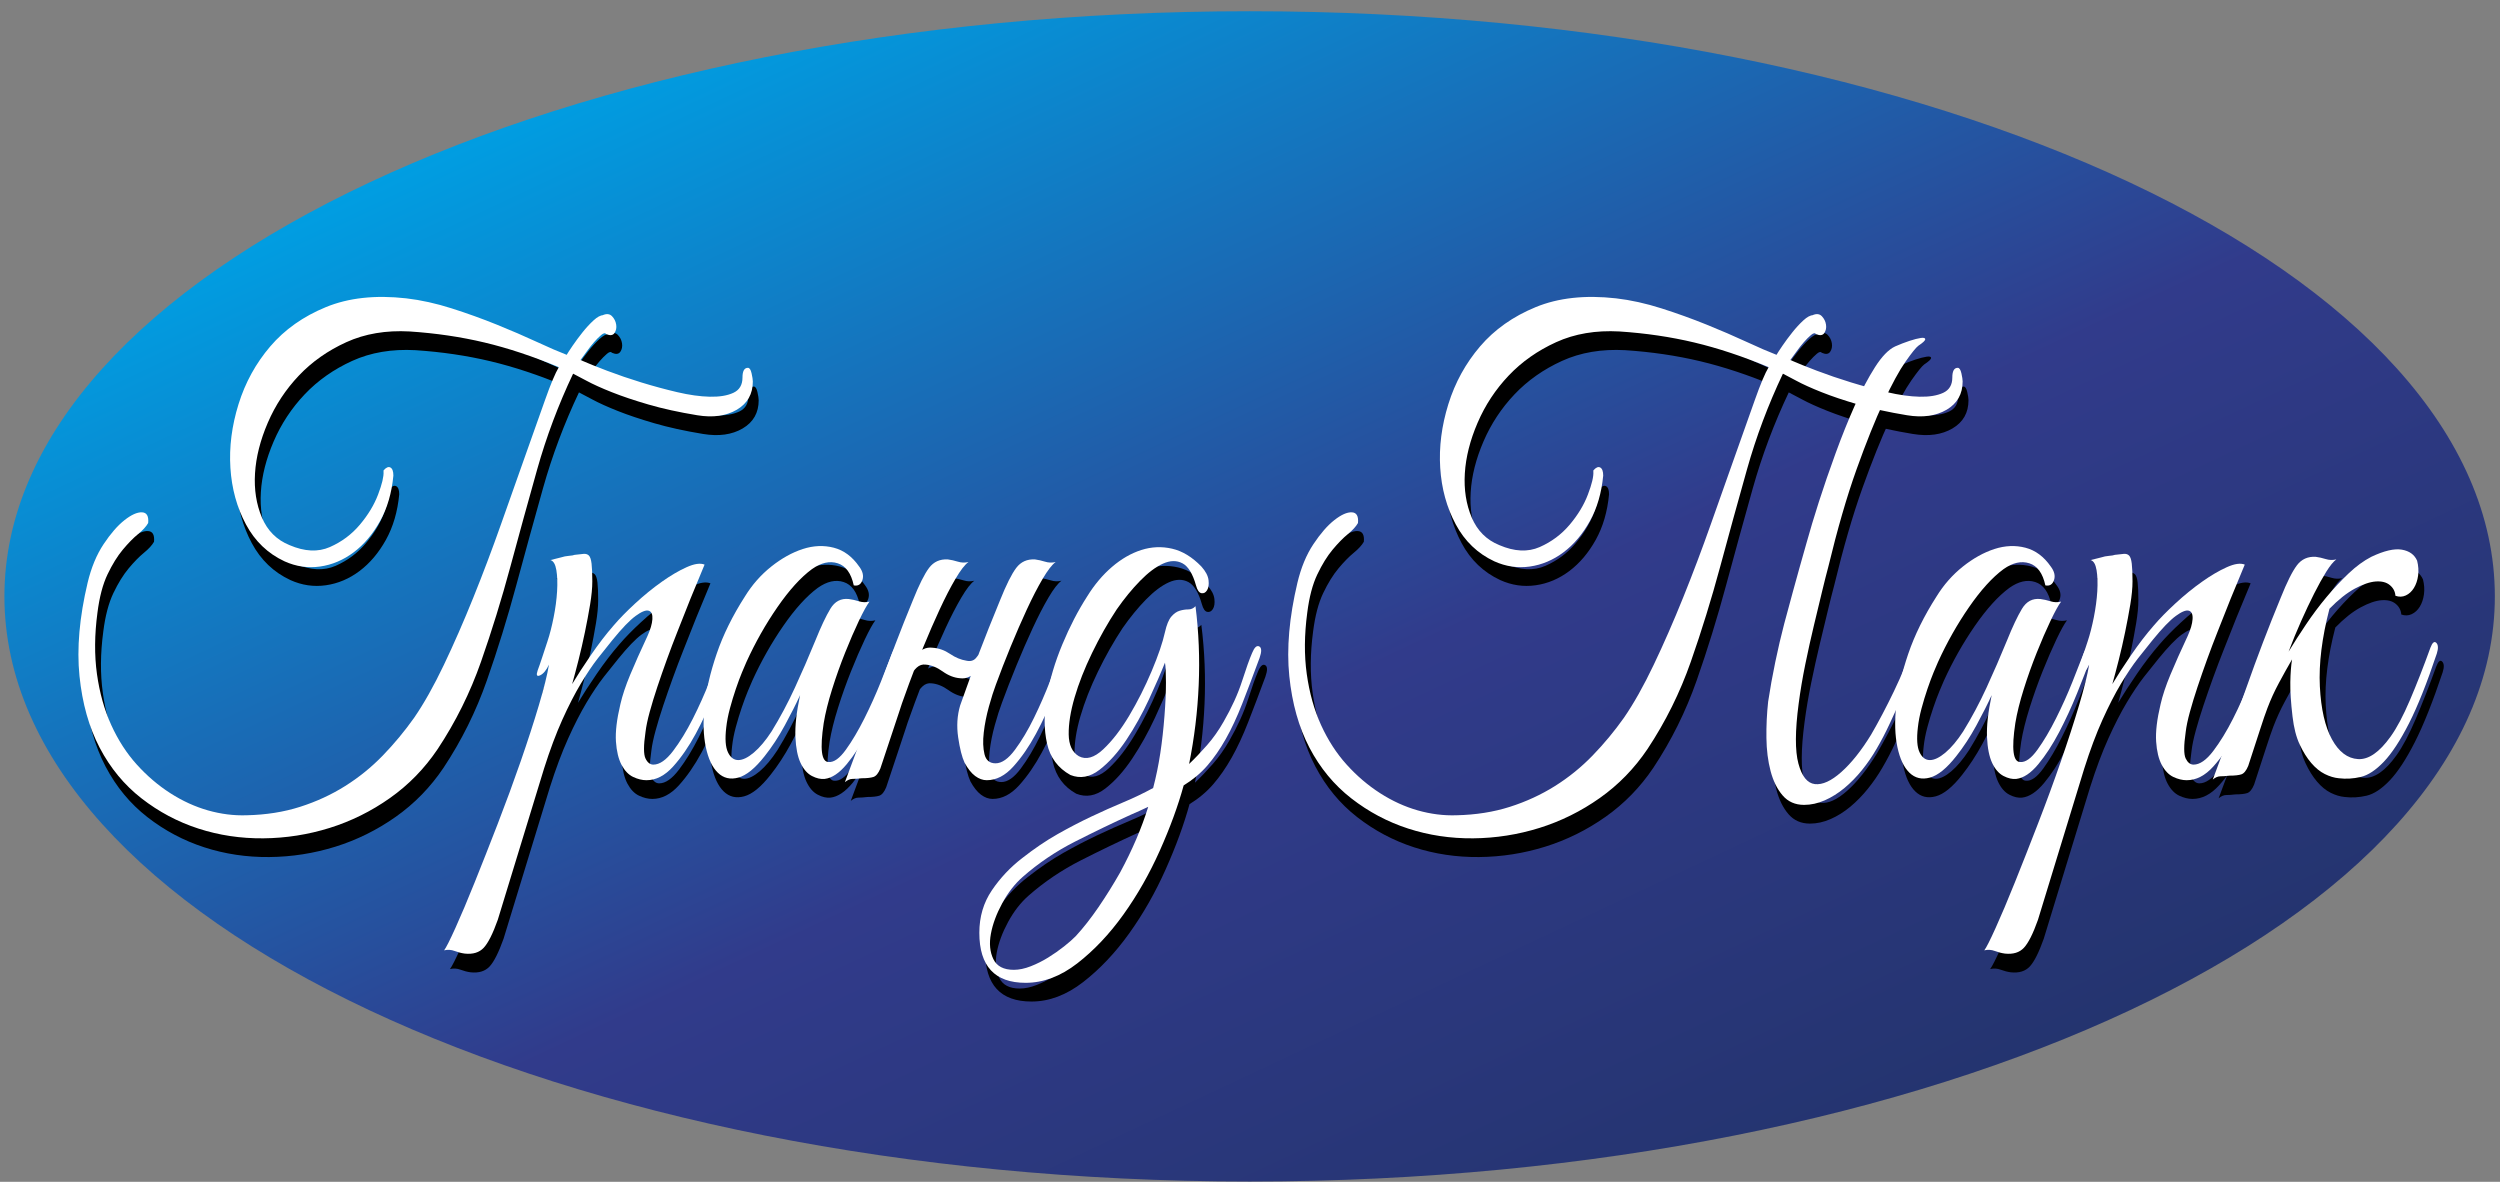
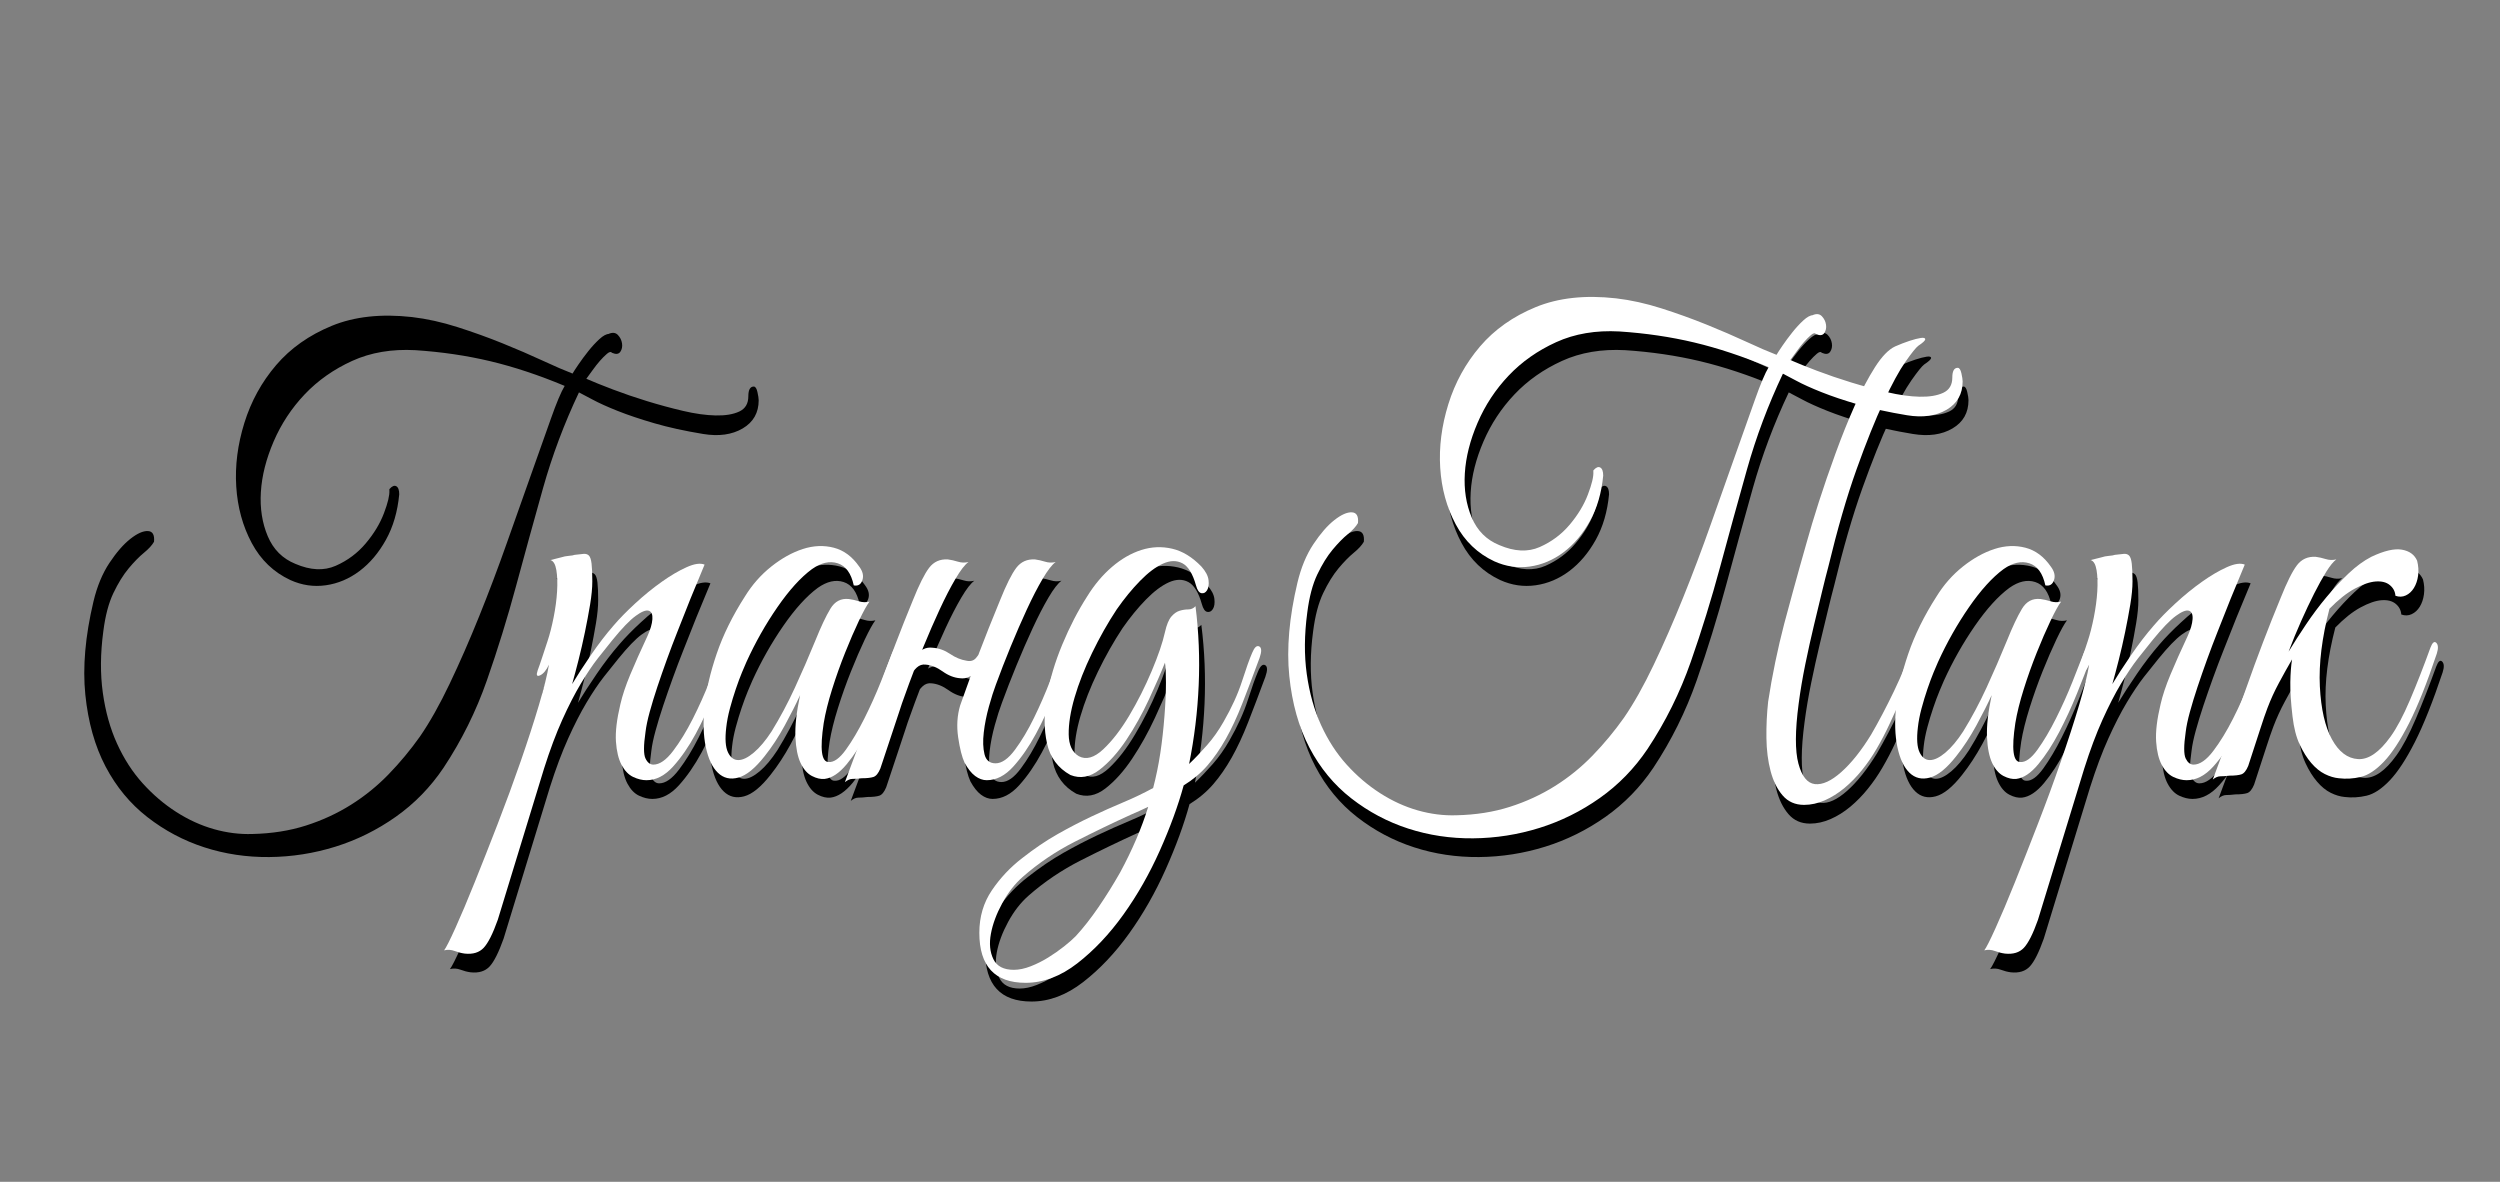
<svg xmlns="http://www.w3.org/2000/svg" viewBox="0 0 220 104" height="104" width="220" xml:space="preserve" id="svg2" version="1.1">
  <rect x="0" y="0" width="220" height="104" fill="#808080" stroke="none" />
  <defs id="defs6">
    <clipPath id="clipPath20">
      <path style="clip-rule:evenodd" id="path18" d="m 824.961,772.781 c 454.009,0 822.049,-172.945 822.049,-386.289 C 1647.01,173.148 1278.97,0.203 824.961,0.203 370.957,0.203 2.914,173.148 2.914,386.492 c 0,213.344 368.043,386.289 822.047,386.289 z" />
    </clipPath>
    <linearGradient id="linearGradient28" spreadMethod="pad" gradientTransform="matrix(10,0,0,10,53120,11550)" gradientUnits="userSpaceOnUse" y2="-1071.6" x2="-5250.53" y1="-1161.1" x1="-5208.48">
      <stop id="stop22" offset="0" style="stop-opacity:1;stop-color:#24346f" />
      <stop id="stop24" offset="0.422" style="stop-opacity:1;stop-color:#313b8b" />
      <stop id="stop26" offset="1" style="stop-opacity:1;stop-color:#009ee2" />
    </linearGradient>
  </defs>
  <g transform="matrix(1.333,0,0,-1.333,0,104)" id="g10">
    <g transform="scale(0.1)" id="g12">
      <g id="g14">
        <g clip-path="url(#clipPath20)" id="g16">
-           <path id="path30" style="fill:url(#linearGradient28);fill-opacity:1;fill-rule:nonzero;stroke:none" d="m 824.961,772.781 c 454.009,0 822.049,-172.945 822.049,-386.289 C 1647.01,173.148 1278.97,0.203 824.961,0.203 370.957,0.203 2.914,173.148 2.914,386.492 c 0,213.344 368.043,386.289 822.047,386.289" />
-         </g>
+           </g>
      </g>
      <path id="path32" style="fill:#000000;fill-opacity:1;fill-rule:nonzero;stroke:none" d="m 500.859,516 c 0,-8.289 -3.519,-14.504 -10.562,-18.648 -7.047,-4.145 -15.766,-5.36 -26.164,-3.645 -12.141,2 -22.863,4.359 -32.184,7.074 -9.316,2.715 -17.394,5.43 -24.219,8.145 -6.828,2.715 -12.347,5.219 -16.578,7.504 -4.23,2.285 -7.203,3.855 -8.941,4.715 -9.75,-20.579 -17.66,-41.657 -23.727,-63.235 -6.066,-21.582 -11.968,-43.015 -17.718,-64.308 -5.743,-21.293 -12.188,-42.157 -19.34,-62.59 -7.149,-20.438 -16.684,-39.657 -28.606,-57.664 -8.664,-12.864 -19.179,-23.653 -31.531,-32.368 -12.348,-8.714 -25.625,-15.289 -39.812,-19.718 -14.204,-4.434 -28.774,-6.719 -43.727,-6.864 -14.953,-0.14 -29.254,2.004 -42.906,6.434 -13.653,4.426 -26.168,11.074 -37.543,19.934 -11.383,8.859 -20.59,20.007 -27.633,33.437 -7.043,13.434 -11.484,29.227 -13.332,47.375 -1.84,18.149 -0.051,38.656 5.367,61.52 2.383,10.004 5.906,18.507 10.562,25.511 4.664,7 9.266,12.289 13.82,15.86 4.547,3.574 8.399,5.289 11.535,5.144 3.145,-0.14 4.496,-2.5 4.063,-7.074 -1.297,-2.285 -3.52,-4.715 -6.665,-7.285 -3.141,-2.574 -6.5,-6.004 -10.074,-10.289 -3.574,-4.289 -6.934,-9.719 -10.078,-16.293 -3.141,-6.574 -5.359,-15.004 -6.66,-25.293 -1.953,-14.578 -2.059,-28.082 -0.324,-40.516 1.73,-12.433 4.871,-23.652 9.422,-33.652 4.551,-10.004 10.188,-18.723 16.906,-26.152 6.719,-7.434 14.086,-13.719 22.102,-18.864 8.019,-5.144 16.308,-8.933 24.867,-11.363 8.562,-2.426 17.066,-3.5 25.519,-3.211 12.785,0.285 24.543,2.141 35.27,5.57 10.726,3.43 20.64,8.004 29.742,13.719 9.105,5.715 17.391,12.434 24.867,20.153 7.477,7.714 14.36,16.003 20.645,24.863 6.496,9.429 13.05,21.078 19.66,34.941 6.613,13.86 13.113,28.723 19.504,44.586 6.394,15.863 12.465,31.938 18.207,48.231 5.742,16.289 11.105,31.437 16.09,45.445 4.984,14.004 9.316,26.219 13.004,36.656 3.679,10.43 6.71,17.645 9.101,21.645 -17.121,7.148 -33.484,12.578 -49.082,16.293 -15.605,3.715 -32.074,6.144 -49.414,7.289 -15.602,0.855 -29.527,-1.5 -41.77,-7.074 -12.246,-5.575 -22.699,-12.934 -31.371,-22.079 -8.668,-9.144 -15.492,-19.507 -20.48,-31.082 -4.977,-11.574 -7.797,-22.722 -8.445,-33.441 -0.657,-10.719 0.863,-20.434 4.55,-29.152 3.684,-8.715 9.75,-14.789 18.203,-18.219 9.973,-4.289 18.852,-4.715 26.657,-1.285 7.797,3.425 14.41,8.359 19.824,14.789 5.418,6.429 9.43,13.074 12.031,19.937 2.598,6.856 3.789,11.86 3.574,15.004 v 0.856 c 1.731,2.004 3.25,2.644 4.551,1.933 1.305,-0.715 1.953,-2.504 1.953,-5.363 -1.09,-11.434 -4.015,-21.434 -8.781,-30.008 -4.766,-8.574 -10.562,-15.433 -17.387,-20.578 -6.824,-5.145 -14.254,-8.289 -22.269,-9.434 -8.02,-1.14 -15.817,0 -23.406,3.43 -11.055,5.145 -19.555,13.293 -25.516,24.438 -5.957,11.144 -9.371,23.578 -10.238,37.296 -0.871,13.719 0.918,27.723 5.359,42.016 4.445,14.289 11.438,27.008 20.969,38.156 9.535,11.145 21.777,19.789 36.73,25.938 14.957,6.144 32.614,8.07 52.992,5.789 9.75,-1.145 19.77,-3.359 30.063,-6.649 10.293,-3.285 20.211,-6.859 29.742,-10.714 9.535,-3.864 18.313,-7.649 26.332,-11.364 8.016,-3.714 14.629,-6.574 19.828,-8.574 0.649,1.145 1.953,3.145 3.903,6 1.953,2.863 4.117,5.789 6.5,8.793 2.386,2.996 4.82,5.641 7.312,7.93 2.492,2.285 4.61,3.429 6.336,3.429 h -0.32 c 2.597,1.145 4.656,0.926 6.172,-0.644 1.519,-1.57 2.441,-3.43 2.765,-5.57 0.324,-2.149 -0.054,-4.004 -1.133,-5.578 -1.085,-1.571 -2.925,-1.786 -5.531,-0.641 -0.648,0.855 -1.73,0.641 -3.25,-0.641 -1.519,-1.289 -3.086,-2.863 -4.711,-4.718 -1.625,-1.856 -3.254,-3.93 -4.879,-6.215 -1.625,-2.289 -2.98,-4.145 -4.062,-5.575 4.551,-2 10.402,-4.359 17.555,-7.074 7.148,-2.715 14.683,-5.289 22.585,-7.719 7.918,-2.425 15.821,-4.57 23.739,-6.429 7.902,-1.856 15.054,-2.86 21.449,-3 6.391,-0.145 11.598,0.715 15.598,2.57 4.015,1.859 6.015,5.215 6.015,10.074 0,4.289 1.199,6.434 3.578,6.434 1.086,0 1.899,-1.215 2.438,-3.645 0.543,-2.429 0.812,-4.214 0.812,-5.359" />
      <path id="path34" style="fill:#000000;fill-opacity:1;fill-rule:nonzero;stroke:none" d="m 1299.53,516 c 0,-8.289 -3.52,-14.504 -10.57,-18.648 -7.04,-4.145 -15.76,-5.36 -26.16,-3.645 -12.14,2 -22.86,4.359 -32.18,7.074 -9.32,2.715 -17.39,5.43 -24.22,8.145 -6.83,2.715 -12.35,5.219 -16.58,7.504 -4.23,2.285 -7.2,3.855 -8.94,4.715 -9.75,-20.579 -17.66,-41.657 -23.73,-63.235 -6.06,-21.582 -11.97,-43.015 -17.71,-64.308 -5.74,-21.293 -12.19,-42.157 -19.34,-62.59 -7.15,-20.438 -16.69,-39.657 -28.61,-57.664 -8.66,-12.864 -19.18,-23.653 -31.53,-32.368 -12.35,-8.714 -25.62,-15.289 -39.82,-19.718 -14.19,-4.434 -28.769,-6.719 -43.718,-6.864 -14.953,-0.14 -29.258,2.004 -42.91,6.434 -13.649,4.426 -26.168,11.074 -37.543,19.934 -11.379,8.859 -20.586,20.007 -27.629,33.437 -7.047,13.434 -11.488,29.227 -13.332,47.375 -1.84,18.149 -0.051,38.656 5.363,61.52 2.387,10.004 5.91,18.507 10.567,25.511 4.656,7 9.265,12.289 13.82,15.86 4.543,3.574 8.39,5.289 11.535,5.144 3.141,-0.14 4.496,-2.5 4.062,-7.074 -1.3,-2.285 -3.519,-4.715 -6.664,-7.285 -3.14,-2.574 -6.5,-6.004 -10.074,-10.289 -3.578,-4.289 -6.937,-9.719 -10.078,-16.293 -3.144,-6.574 -5.359,-15.004 -6.664,-25.293 -1.949,-14.578 -2.055,-28.082 -0.328,-40.516 1.738,-12.433 4.879,-23.652 9.43,-33.652 4.55,-10.004 10.187,-18.723 16.906,-26.152 6.719,-7.434 14.086,-13.719 22.097,-18.864 8.024,-5.144 16.313,-8.933 24.868,-11.363 8.566,-2.426 17.066,-3.5 25.519,-3.211 12.789,0.285 24.547,2.141 35.263,5.57 10.73,3.43 20.65,8.004 29.75,13.719 9.1,5.715 17.39,12.434 24.87,20.153 7.48,7.714 14.36,16.003 20.64,24.863 6.5,9.429 13.06,21.078 19.66,34.941 6.62,13.86 13.12,28.723 19.51,44.586 6.39,15.863 12.46,31.938 18.21,48.231 5.74,16.289 11.1,31.437 16.09,45.445 4.98,14.004 9.31,26.219 13,36.656 3.68,10.43 6.71,17.645 9.09,21.645 -17.11,7.148 -33.48,12.578 -49.07,16.293 -15.61,3.715 -32.08,6.144 -49.42,7.289 -15.6,0.855 -29.52,-1.5 -41.76,-7.074 -12.25,-5.575 -22.71,-12.934 -31.376,-22.079 -8.668,-9.144 -15.492,-19.507 -20.48,-31.082 -4.977,-11.574 -7.801,-22.722 -8.446,-33.441 -0.656,-10.719 0.864,-20.434 4.547,-29.152 3.68,-8.715 9.75,-14.789 18.203,-18.219 9.972,-4.289 18.852,-4.715 26.652,-1.285 7.81,3.425 14.42,8.359 19.83,14.789 5.42,6.429 9.43,13.074 12.03,19.937 2.6,6.856 3.79,11.86 3.58,15.004 v 0.856 c 1.73,2.004 3.24,2.644 4.55,1.933 1.3,-0.715 1.94,-2.504 1.94,-5.363 -1.08,-11.434 -4,-21.434 -8.77,-30.008 -4.77,-8.574 -10.57,-15.433 -17.39,-20.578 -6.83,-5.145 -14.25,-8.289 -22.27,-9.434 -8.01,-1.14 -15.816,0 -23.402,3.43 -11.054,5.145 -19.558,13.293 -25.515,24.438 -5.961,11.144 -9.375,23.578 -10.238,37.296 -0.872,13.719 0.918,27.723 5.359,42.016 4.445,14.289 11.434,27.008 20.969,38.156 9.535,11.145 21.777,19.789 36.727,25.938 14.96,6.144 32.62,8.07 52.99,5.789 9.75,-1.145 19.77,-3.359 30.07,-6.649 10.29,-3.285 20.21,-6.859 29.74,-10.714 9.54,-3.864 18.31,-7.649 26.33,-11.364 8.02,-3.714 14.62,-6.574 19.83,-8.574 0.65,1.145 1.95,3.145 3.89,6 1.96,2.863 4.13,5.789 6.51,8.793 2.39,2.996 4.82,5.641 7.32,7.93 2.49,2.285 4.6,3.429 6.33,3.429 h -0.32 c 2.6,1.145 4.65,0.926 6.17,-0.644 1.52,-1.57 2.44,-3.43 2.77,-5.57 0.32,-2.149 -0.06,-4.004 -1.14,-5.578 -1.08,-1.571 -2.92,-1.786 -5.53,-0.641 -0.65,0.855 -1.73,0.641 -3.25,-0.641 -1.52,-1.289 -3.09,-2.863 -4.71,-4.718 -1.63,-1.856 -3.25,-3.93 -4.88,-6.215 -1.62,-2.289 -2.98,-4.145 -4.06,-5.575 4.55,-2 10.4,-4.359 17.56,-7.074 7.14,-2.715 14.67,-5.289 22.58,-7.719 7.91,-2.425 15.83,-4.57 23.73,-6.429 7.91,-1.856 15.07,-2.86 21.46,-3 6.39,-0.145 11.59,0.715 15.6,2.57 4.01,1.859 6.01,5.215 6.01,10.074 0,4.289 1.2,6.434 3.58,6.434 1.08,0 1.89,-1.215 2.43,-3.645 0.55,-2.429 0.82,-4.214 0.82,-5.359 z M 1191.29,303.355 c -2.39,-18.003 -2.44,-31.222 -0.16,-39.652 2.27,-8.433 5.9,-12.933 10.88,-13.504 4.99,-0.574 10.78,2.071 17.4,7.93 6.61,5.859 13.16,14.074 19.66,24.652 4.98,8.574 10.02,18.145 15.11,28.723 5.1,10.574 9.48,21.293 13.17,32.152 1.52,4.004 3.25,6.004 5.2,6.004 1.95,0 2.06,-2.574 0.33,-7.719 -1.52,-4.285 -3.36,-9.289 -5.53,-15.003 -2.16,-5.715 -4.61,-11.645 -7.31,-17.793 -2.72,-6.145 -5.53,-12.364 -8.46,-18.649 -2.92,-6.289 -5.9,-12.004 -8.93,-17.148 -2.82,-4.856 -6.02,-9.504 -9.6,-13.934 -3.57,-4.43 -7.42,-8.359 -11.53,-11.789 -4.12,-3.43 -8.45,-6.145 -13.01,-8.145 -4.55,-2 -9.1,-3 -13.65,-3 -5.85,0 -10.56,2.071 -14.14,6.215 -3.58,4.145 -6.23,9.5 -7.96,16.075 -1.74,6.574 -2.66,13.867 -2.76,21.867 -0.11,8.004 0.27,16.004 1.13,24.008 1.3,8.574 2.87,17.289 4.71,26.152 1.85,8.859 3.8,17.219 5.86,25.078 2.05,7.859 4,15.078 5.85,21.648 1.84,6.575 3.3,11.864 4.39,15.864 0.86,2.859 2.38,8.218 4.54,16.078 2.17,7.859 4.88,16.863 8.13,27.012 3.26,10.144 6.94,20.859 11.05,32.152 4.13,11.289 8.35,21.793 12.68,31.508 4.34,9.718 8.78,18.152 13.34,25.293 4.54,7.148 8.98,11.718 13.32,13.722 3.25,1.426 6.39,2.645 9.42,3.645 3.04,0.996 5.53,1.641 7.48,1.926 1.95,0.289 2.93,0 2.93,-0.856 0,-0.859 -1.52,-2.285 -4.55,-4.289 -1.52,-1.14 -4.34,-4.64 -8.45,-10.5 -4.12,-5.859 -8.94,-14.723 -14.47,-26.582 -5.53,-11.859 -11.48,-26.723 -17.88,-44.586 -6.39,-17.863 -12.62,-39.371 -18.69,-64.523 -1.08,-4 -2.44,-9.36 -4.06,-16.074 -1.63,-6.719 -3.41,-14.149 -5.37,-22.293 -1.95,-8.149 -3.84,-16.719 -5.69,-25.723 -1.84,-9.004 -3.3,-17.652 -4.38,-25.942" />
      <path id="path36" style="fill:#000000;fill-opacity:1;fill-rule:nonzero;stroke:none" d="m 332.477,160.594 c -3.25,-9.145 -6.34,-15.289 -9.258,-18.43 -2.926,-3.144 -7.102,-4.434 -12.52,-3.859 -2.164,0.285 -4.39,0.855 -6.66,1.715 -2.277,0.855 -4.609,1 -6.992,0.429 1.305,1.715 3.793,6.641 7.48,14.789 3.68,8.145 7.903,18.149 12.676,30.012 4.766,11.859 9.863,24.789 15.274,38.797 5.418,14.004 10.457,27.723 15.117,41.156 4.664,13.434 8.672,25.793 12.031,37.082 3.352,11.289 5.574,20.223 6.66,26.797 -1.734,-3.715 -3.683,-6.074 -5.851,-7.074 -2.168,-1 -2.707,0.07 -1.625,3.215 0.871,2.285 1.949,5.429 3.254,9.429 1.296,4.004 2.382,7.289 3.25,9.864 1.515,4.574 2.871,9.859 4.062,15.863 1.191,6 1.953,11.715 2.273,17.144 0.329,5.434 0.165,10.075 -0.484,13.934 -0.652,3.859 -1.953,6.074 -3.902,6.648 2.383,0.571 4.656,1.141 6.824,1.715 1.734,0.571 3.527,0.926 5.363,1.071 1.844,0.144 3.09,0.359 3.739,0.644 2.382,0.281 4.335,0.5 5.851,0.645 1.516,0.14 2.711,-0.219 3.578,-1.075 0.863,-0.855 1.461,-2.644 1.789,-5.359 0.321,-2.715 0.485,-6.644 0.485,-11.789 0,-4.289 -0.485,-9.359 -1.461,-15.219 -0.977,-5.859 -2.117,-11.933 -3.414,-18.222 -1.301,-6.286 -2.707,-12.43 -4.231,-18.434 -1.512,-6.004 -2.926,-11.289 -4.222,-15.863 3.25,5.429 7.367,11.789 12.351,19.078 4.988,7.289 9.973,13.793 14.953,19.508 3.903,4.574 8.719,9.504 14.469,14.789 5.742,5.289 11.539,10.004 17.391,14.148 5.843,4.145 11.32,7.36 16.414,9.645 5.089,2.289 9.047,2.859 11.863,1.715 -6.5,-15.434 -12.461,-30.153 -17.875,-44.157 -2.383,-6 -4.719,-12.148 -6.988,-18.433 -2.274,-6.289 -4.391,-12.364 -6.344,-18.223 -1.945,-5.859 -3.625,-11.359 -5.031,-16.504 -1.414,-5.148 -2.336,-9.574 -2.77,-13.289 -1.293,-8.863 -1.293,-14.652 0,-17.363 1.301,-2.715 3.035,-4.074 5.199,-4.074 4.121,0 8.453,3.004 13.008,9.004 4.547,6 8.883,13.074 13.004,21.218 4.113,8.149 7.797,16.367 11.051,24.653 3.246,8.289 5.742,14.718 7.472,19.293 1.301,3.714 2.766,5.074 4.391,4.07 1.621,-1 1.68,-3.641 0.16,-7.93 -2.383,-6.574 -5.367,-14.429 -8.937,-23.578 -3.578,-9.144 -7.641,-17.934 -12.188,-26.367 -4.554,-8.43 -9.539,-15.649 -14.953,-21.649 -5.422,-6 -11.273,-9.003 -17.558,-9.003 -2.817,0 -5.743,0.714 -8.774,2.144 -3.035,1.426 -5.582,4.07 -7.637,7.93 -2.062,3.859 -3.304,9.004 -3.742,15.433 -0.429,6.43 0.543,14.649 2.926,24.653 1.301,5.718 3.465,12.218 6.504,19.508 3.031,7.289 6.828,15.789 11.375,25.507 1.949,4.285 3.035,8.004 3.25,11.145 0.219,3.144 -0.598,5.004 -2.434,5.574 -1.843,0.574 -4.715,-0.57 -8.617,-3.43 -3.902,-2.855 -8.996,-8.148 -15.277,-15.863 -2.821,-3.43 -6.012,-7.43 -9.59,-12.004 -3.574,-4.574 -7.371,-10.215 -11.379,-16.933 -4.008,-6.715 -8.07,-14.649 -12.187,-23.797 -4.122,-9.141 -8.129,-19.86 -12.032,-32.153 l -30.554,-99.89" />
      <path id="path38" style="fill:#000000;fill-opacity:1;fill-rule:nonzero;stroke:none" d="m 597.402,333.367 c -2.382,-6.574 -5.363,-14.289 -8.941,-23.152 -3.574,-8.856 -7.527,-17.43 -11.859,-25.719 -4.34,-8.289 -8.942,-15.363 -13.821,-21.223 -4.871,-5.859 -9.695,-9.074 -14.461,-9.644 -2.601,-0.285 -5.422,0.355 -8.453,1.926 -3.035,1.574 -5.527,4.433 -7.476,8.578 -1.953,4.144 -3.09,9.855 -3.411,17.148 -0.328,7.289 0.704,16.504 3.086,27.653 -2.605,-5.719 -5.957,-12.364 -10.074,-19.938 -4.121,-7.574 -8.562,-14.363 -13.328,-20.363 -6.285,-8.004 -12.082,-12.719 -17.394,-14.149 -5.309,-1.429 -9.805,-0.355 -13.489,3.215 -3.683,3.574 -6.34,9.219 -7.968,16.934 -1.618,7.719 -1.891,16.793 -0.809,27.222 1.082,10.434 3.738,21.868 7.965,34.297 4.226,12.434 10.457,25.082 18.691,37.942 4.766,7.722 10.567,14.293 17.391,19.722 6.828,5.43 13.762,9.289 20.801,11.575 7.046,2.285 13.875,2.574 20.484,0.859 6.605,-1.715 12.187,-5.859 16.738,-12.434 2.383,-3.144 3.086,-6.14 2.114,-9.003 -0.977,-2.856 -2.872,-4 -5.688,-3.43 -1.734,8.004 -5.258,12.863 -10.566,14.578 -5.309,1.715 -11,0.43 -17.067,-3.859 -7.367,-5.43 -14.949,-13.793 -22.754,-25.079 -7.8,-11.289 -14.629,-23.367 -20.476,-36.226 -0.657,-1.43 -1.629,-3.719 -2.926,-6.859 -1.297,-3.145 -2.656,-6.79 -4.066,-10.934 -1.407,-4.145 -2.707,-8.43 -3.903,-12.863 -1.191,-4.43 -2,-8.645 -2.437,-12.645 -0.864,-7.433 -0.489,-12.863 1.14,-16.293 1.625,-3.43 3.899,-5.14 6.825,-5.14 2.925,0 6.339,1.64 10.238,4.929 3.902,3.285 7.805,7.93 11.703,13.93 5.637,9.148 10.781,18.793 15.441,28.941 4.661,10.145 9.157,20.504 13.493,31.082 3.679,9.145 6.988,16.149 9.91,21.008 2.925,4.856 6.988,7 12.195,6.43 2.164,-0.289 4.387,-0.789 6.656,-1.504 2.282,-0.711 4.61,-0.781 6.992,-0.215 -1.73,-2.285 -4.062,-6.5 -6.992,-12.644 -2.922,-6.145 -5.953,-13.149 -9.093,-21.008 -3.145,-7.86 -6.016,-15.934 -8.614,-24.223 -2.605,-8.285 -4.449,-15.719 -5.527,-22.293 -2.602,-17.148 -1.52,-25.723 3.25,-25.723 3.469,-0.285 7.258,2.43 11.375,8.145 4.117,5.719 8.18,12.578 12.191,20.578 4.008,8.004 7.637,16.078 10.887,24.223 3.254,8.148 5.742,14.508 7.477,19.078 1.519,3.715 3.039,5.144 4.55,4.289 1.52,-0.859 1.52,-3.43 0,-7.719" />
      <path id="path40" style="fill:#000000;fill-opacity:1;fill-rule:nonzero;stroke:none" d="m 603.902,316.219 c -1.3,-3.715 -2.382,-6.715 -3.246,-9 -0.871,-2.289 -1.847,-5.149 -2.929,-8.574 -1.082,-3.43 -2.602,-8.004 -4.547,-13.723 -1.953,-5.715 -4.664,-13.859 -8.133,-24.438 -1.297,-3.14 -2.817,-5 -4.547,-5.57 -1.734,-0.57 -4.332,-0.855 -7.801,-0.855 -2.383,-0.289 -4.386,-0.43 -6.015,-0.43 -1.625,0 -3.305,-0.719 -5.039,-2.145 7.8,20.579 15.226,40.871 22.265,60.879 7.043,20.004 14.574,39.727 22.594,59.16 4.117,10.293 7.691,17.434 10.726,21.438 3.036,4 7.153,5.859 12.356,5.574 2.168,-0.289 4.391,-0.789 6.66,-1.504 2.274,-0.711 4.609,-0.785 6.992,-0.215 -2.383,-1.714 -5.254,-5.429 -8.613,-11.144 -3.359,-5.719 -6.828,-12.434 -10.406,-20.152 -3.574,-7.715 -7.153,-15.934 -10.727,-24.649 -3.574,-8.719 -6.773,-16.933 -9.59,-24.652 z m 57.539,0 c -1.519,-4 -3.089,-8.93 -4.714,-14.789 -1.629,-5.86 -2.762,-11.578 -3.411,-17.153 -0.656,-5.57 -0.488,-10.359 0.481,-14.359 0.976,-4 3.414,-6.004 7.316,-6.004 4.117,0 8.399,3.004 12.84,9.004 4.445,6.004 8.617,13.004 12.516,21.008 3.902,8.004 7.422,16.078 10.562,24.222 3.145,8.145 5.582,14.504 7.313,19.079 1.301,3.714 2.765,5.074 4.39,4.07 1.625,-1 1.688,-3.641 0.164,-7.93 -2.382,-6.574 -5.363,-14.429 -8.937,-23.578 -3.578,-9.144 -7.641,-17.934 -12.191,-26.367 -4.551,-8.43 -9.532,-15.649 -14.954,-21.649 -5.418,-6 -11.269,-9.003 -17.55,-9.003 -2.606,0 -5.149,0.929 -7.641,2.785 -2.492,1.859 -4.82,4.789 -6.992,8.793 -1.731,3.711 -3.137,9.285 -4.223,16.718 -1.082,7.43 -0.648,14.434 1.301,21.004 2.602,7.145 4.875,13.508 6.824,19.082 1.953,5.571 3.903,10.93 5.852,16.075 1.953,5.144 4.008,10.433 6.176,15.859 2.167,5.434 4.656,11.578 7.476,18.437 4.117,10.293 7.695,17.434 10.727,21.438 3.031,4 7.152,5.859 12.351,5.574 2.172,-0.289 4.391,-0.789 6.668,-1.504 2.274,-0.711 4.606,-0.785 6.988,-0.215 -2.382,-1.714 -5.257,-5.429 -8.617,-11.144 -3.359,-5.719 -6.824,-12.434 -10.398,-20.152 -3.578,-7.715 -7.153,-15.934 -10.735,-24.649 -3.57,-8.719 -6.765,-16.933 -9.582,-24.652 z m -5.527,23.582 c -1.301,-4.86 -3.574,-9.508 -6.828,-13.934 -3.25,-4.429 -7.039,-6.359 -11.375,-5.789 -3.902,0.285 -7.75,1.785 -11.543,4.5 -3.789,2.719 -7.527,4.215 -11.211,4.504 -2.168,0.285 -4.121,-0.359 -5.852,-1.934 -1.738,-1.566 -3.035,-3.496 -3.902,-5.781 -0.219,-0.574 -1.082,-0.859 -2.601,-0.859 -1.516,0 -2.059,0.426 -1.625,1.285 1.734,4.285 4.175,8.574 7.32,12.859 3.141,4.289 6.879,6.149 11.211,5.575 4.117,-0.286 7.961,-1.645 11.543,-4.075 3.574,-2.425 7.199,-3.925 10.883,-4.5 2.601,-0.57 4.664,0 6.175,1.715 1.52,1.715 2.821,3.86 3.903,6.434 0.433,0.57 1.304,0.855 2.601,0.855 1.301,0 1.735,-0.285 1.301,-0.855" />
      <path id="path42" style="fill:#000000;fill-opacity:1;fill-rule:nonzero;stroke:none" d="m 835.348,333.367 c -4.118,-11.144 -7.91,-21.148 -11.379,-30.012 -3.465,-8.855 -7.094,-16.648 -10.887,-23.363 -3.793,-6.715 -7.855,-12.574 -12.191,-17.574 -4.332,-5.004 -9.532,-9.363 -15.602,-13.078 -3.684,-13.434 -8.941,-27.793 -15.766,-43.086 -6.828,-15.293 -14.843,-29.367 -24.054,-42.231 -9.211,-12.859 -19.34,-23.574 -30.395,-32.152 -11.051,-8.574 -22.426,-12.859 -34.133,-12.859 -20.371,0 -30.554,11.004 -30.554,33.008 0,10.578 2.761,19.937 8.289,28.082 5.523,8.144 12.187,15.222 19.992,21.222 8.016,6.285 15.82,11.578 23.402,15.864 7.586,4.285 15.008,8.144 22.27,11.574 7.258,3.429 14.297,6.574 21.129,9.433 6.828,2.856 13.383,6 19.668,9.43 1.949,7.434 3.519,15.078 4.711,22.938 1.191,7.859 2.113,16.074 2.761,24.652 0.653,8.285 0.977,15.644 0.977,22.078 0,6.43 -0.219,10.789 -0.652,13.074 -2.602,-6.574 -6.121,-14.648 -10.559,-24.222 -4.445,-9.575 -9.43,-18.508 -14.957,-26.793 -5.523,-8.289 -11.434,-14.864 -17.715,-19.723 -6.285,-4.859 -12.676,-6 -19.18,-3.43 -8.234,4.574 -13.378,11.504 -15.441,20.793 -2.059,9.289 -2.113,19.578 -0.16,30.867 1.949,11.289 5.359,22.793 10.238,34.512 4.875,11.719 10.348,22.293 16.418,31.723 4.766,7.722 10.235,14.219 16.41,19.508 6.176,5.289 12.629,9.003 19.348,11.148 6.711,2.145 13.484,2.43 20.312,0.855 6.829,-1.57 13.274,-5.5 19.344,-11.789 2.817,-3.144 4.383,-6.14 4.711,-9.003 0.324,-2.856 0,-5.071 -0.976,-6.645 -0.969,-1.57 -2.219,-2.211 -3.735,-1.93 -1.519,0.285 -2.711,2 -3.578,5.145 -2.164,7.719 -5.148,12.578 -8.937,14.578 -3.793,2 -8.075,1.93 -12.84,-0.215 -4.77,-2.144 -9.805,-5.93 -15.117,-11.359 -5.309,-5.434 -10.457,-11.719 -15.442,-18.867 -5.851,-8.86 -11.265,-18.434 -16.254,-28.723 -4.98,-10.289 -8.828,-20.078 -11.539,-29.367 -2.707,-9.289 -4.008,-17.434 -3.902,-24.434 0.109,-7.004 2.332,-11.793 6.668,-14.363 4.769,-2.57 10.129,-1.074 16.094,4.5 5.949,5.574 11.699,13.008 17.226,22.297 5.52,9.285 10.453,19.074 14.789,29.367 4.332,10.285 7.262,18.859 8.774,25.719 1.086,4.859 2.496,8.289 4.222,10.289 1.742,2.004 3.582,3.289 5.532,3.859 1.953,0.574 3.843,0.856 5.687,0.856 1.844,0 3.414,0.714 4.715,2.148 2.168,-17.152 2.867,-34.512 2.109,-52.09 -0.754,-17.578 -2.871,-34.941 -6.336,-52.09 3.903,3.715 7.856,7.86 11.864,12.43 4.007,4.574 7.64,9.719 10.89,15.437 5.418,9.43 9.481,18.364 12.192,26.793 2.711,8.434 4.925,14.649 6.66,18.649 1.523,3.715 3.09,5.144 4.719,4.289 1.617,-0.859 1.671,-3.43 0.16,-7.719 z m -73.465,-98.176 c -1.735,-0.855 -3.578,-1.714 -5.524,-2.57 -1.949,-0.859 -3.902,-1.715 -5.851,-2.574 -11.918,-5.43 -24.219,-11.359 -36.895,-17.789 -12.679,-6.434 -24.218,-14.219 -34.621,-23.367 -5.203,-4.575 -9.695,-10.36 -13.488,-17.364 -3.793,-7 -6.285,-13.718 -7.477,-20.148 -1.191,-6.43 -0.648,-12.004 1.625,-16.719 2.278,-4.719 6.774,-7.074 13.489,-7.074 3.464,0 7.207,0.785 11.214,2.355 4.008,1.575 7.856,3.504 11.54,5.789 3.683,2.29 7.152,4.719 10.402,7.29 3.25,2.57 5.851,4.855 7.805,6.859 4.98,5.43 9.964,11.789 14.953,19.074 4.984,7.293 9.75,14.938 14.3,22.942 8.016,14.859 14.192,29.293 18.528,43.296" />
      <path id="path44" style="fill:#000000;fill-opacity:1;fill-rule:nonzero;stroke:none" d="m 1384.05,333.367 c -2.39,-6.574 -5.36,-14.289 -8.94,-23.152 -3.58,-8.856 -7.53,-17.43 -11.86,-25.719 -4.34,-8.289 -8.95,-15.363 -13.82,-21.223 -4.88,-5.859 -9.7,-9.074 -14.47,-9.644 -2.6,-0.285 -5.41,0.355 -8.44,1.926 -3.04,1.574 -5.54,4.433 -7.48,8.578 -1.95,4.144 -3.09,9.855 -3.41,17.148 -0.33,7.289 0.7,16.504 3.08,27.653 -2.6,-5.719 -5.96,-12.364 -10.07,-19.938 -4.12,-7.574 -8.57,-14.363 -13.33,-20.363 -6.29,-8.004 -12.08,-12.719 -17.4,-14.149 -5.3,-1.429 -9.8,-0.355 -13.48,3.215 -3.69,3.574 -6.34,9.219 -7.97,16.934 -1.62,7.719 -1.89,16.793 -0.81,27.222 1.08,10.434 3.74,21.868 7.96,34.297 4.23,12.434 10.46,25.082 18.69,37.942 4.77,7.722 10.57,14.293 17.4,19.722 6.82,5.43 13.75,9.289 20.8,11.575 7.04,2.285 13.87,2.574 20.48,0.859 6.61,-1.715 12.19,-5.859 16.74,-12.434 2.38,-3.144 3.08,-6.14 2.12,-9.003 -0.99,-2.856 -2.88,-4 -5.7,-3.43 -1.73,8.004 -5.25,12.863 -10.56,14.578 -5.31,1.715 -11,0.43 -17.06,-3.859 -7.38,-5.43 -14.96,-13.793 -22.77,-25.079 -7.79,-11.289 -14.62,-23.367 -20.47,-36.226 -0.65,-1.43 -1.62,-3.719 -2.92,-6.859 -1.31,-3.145 -2.66,-6.79 -4.07,-10.934 -1.41,-4.145 -2.7,-8.43 -3.9,-12.863 -1.19,-4.43 -2,-8.645 -2.44,-12.645 -0.86,-7.433 -0.49,-12.863 1.14,-16.293 1.62,-3.43 3.9,-5.14 6.82,-5.14 2.93,0 6.34,1.64 10.25,4.929 3.89,3.285 7.8,7.93 11.7,13.93 5.63,9.148 10.77,18.793 15.44,28.941 4.66,10.145 9.15,20.504 13.49,31.082 3.68,9.145 6.99,16.149 9.91,21.008 2.93,4.856 6.99,7 12.19,6.43 2.16,-0.289 4.39,-0.789 6.66,-1.504 2.29,-0.711 4.61,-0.781 6.99,-0.215 -1.73,-2.285 -4.06,-6.5 -6.99,-12.644 -2.92,-6.145 -5.95,-13.149 -9.1,-21.008 -3.14,-7.86 -6.01,-15.934 -8.61,-24.223 -2.6,-8.285 -4.45,-15.719 -5.52,-22.293 -2.61,-17.148 -1.52,-25.723 3.24,-25.723 3.47,-0.285 7.26,2.43 11.38,8.145 4.11,5.719 8.19,12.578 12.19,20.578 4.01,8.004 7.64,16.078 10.89,24.223 3.25,8.148 5.75,14.508 7.48,19.078 1.52,3.715 3.04,5.144 4.55,4.289 1.52,-0.859 1.52,-3.43 0,-7.719" />
      <path id="path46" style="fill:#000000;fill-opacity:1;fill-rule:nonzero;stroke:none" d="m 1349.26,160.594 c -3.24,-9.145 -6.33,-15.289 -9.26,-18.43 -2.93,-3.144 -7.09,-4.434 -12.52,-3.859 -2.16,0.285 -4.39,0.855 -6.66,1.715 -2.27,0.855 -4.6,1 -6.99,0.429 1.31,1.715 3.8,6.641 7.48,14.789 3.69,8.145 7.91,18.149 12.68,30.012 4.76,11.859 9.86,24.789 15.27,38.797 5.42,14.004 10.46,27.723 15.12,41.156 4.66,13.434 8.67,25.793 12.03,37.082 3.36,11.289 5.58,20.223 6.66,26.797 -1.73,-3.715 -3.68,-6.074 -5.85,-7.074 -2.17,-1 -2.71,0.07 -1.63,3.215 0.87,2.285 1.95,5.429 3.26,9.429 1.3,4.004 2.38,7.289 3.25,9.864 1.51,4.574 2.87,9.859 4.06,15.863 1.19,6 1.95,11.715 2.28,17.144 0.32,5.434 0.16,10.075 -0.49,13.934 -0.65,3.859 -1.95,6.074 -3.9,6.648 2.38,0.571 4.66,1.141 6.83,1.715 1.73,0.571 3.51,0.926 5.35,1.071 1.85,0.144 3.1,0.359 3.75,0.644 2.38,0.281 4.32,0.5 5.84,0.645 1.52,0.14 2.72,-0.219 3.58,-1.075 0.87,-0.855 1.46,-2.644 1.79,-5.359 0.33,-2.715 0.49,-6.644 0.49,-11.789 0,-4.289 -0.49,-9.359 -1.47,-15.219 -0.97,-5.859 -2.1,-11.933 -3.41,-18.222 -1.3,-6.286 -2.71,-12.43 -4.22,-18.434 -1.52,-6.004 -2.93,-11.289 -4.23,-15.863 3.25,5.429 7.37,11.789 12.35,19.078 4.98,7.289 9.97,13.793 14.96,19.508 3.89,4.574 8.72,9.504 14.46,14.789 5.74,5.289 11.54,10.004 17.39,14.148 5.85,4.145 11.33,7.36 16.42,9.645 5.09,2.289 9.04,2.859 11.86,1.715 -6.5,-15.434 -12.46,-30.153 -17.88,-44.157 -2.38,-6 -4.71,-12.148 -6.99,-18.433 -2.27,-6.289 -4.38,-12.364 -6.33,-18.223 -1.95,-5.859 -3.63,-11.359 -5.04,-16.504 -1.41,-5.148 -2.33,-9.574 -2.76,-13.289 -1.31,-8.863 -1.31,-14.652 0,-17.363 1.3,-2.715 3.03,-4.074 5.19,-4.074 4.12,0 8.45,3.004 13,9.004 4.56,6 8.89,13.074 13.01,21.218 4.12,8.149 7.8,16.367 11.05,24.653 3.25,8.289 5.75,14.718 7.48,19.293 1.3,3.714 2.76,5.074 4.39,4.07 1.62,-1 1.68,-3.641 0.16,-7.93 -2.38,-6.574 -5.37,-14.429 -8.94,-23.578 -3.58,-9.144 -7.64,-17.934 -12.19,-26.367 -4.55,-8.43 -9.53,-15.649 -14.96,-21.649 -5.41,-6 -11.26,-9.003 -17.55,-9.003 -2.82,0 -5.74,0.714 -8.77,2.144 -3.03,1.426 -5.58,4.07 -7.64,7.93 -2.06,3.859 -3.31,9.004 -3.74,15.433 -0.43,6.43 0.54,14.649 2.92,24.653 1.3,5.718 3.48,12.218 6.51,19.508 3.03,7.289 6.83,15.789 11.38,25.507 1.95,4.285 3.03,8.004 3.24,11.145 0.22,3.144 -0.59,5.004 -2.43,5.574 -1.85,0.574 -4.72,-0.57 -8.62,-3.43 -3.9,-2.855 -8.99,-8.148 -15.28,-15.863 -2.81,-3.43 -6.01,-7.43 -9.59,-12.004 -3.57,-4.574 -7.36,-10.215 -11.37,-16.933 -4.01,-6.715 -8.07,-14.649 -12.19,-23.797 -4.12,-9.141 -8.13,-19.86 -12.03,-32.153 l -30.56,-99.89" />
      <path id="path48" style="fill:#000000;fill-opacity:1;fill-rule:nonzero;stroke:none" d="m 1514.72,337.656 c 3.47,5.715 7.32,11.719 11.55,18.008 4.22,6.285 8.71,12.285 13.48,18.004 4.77,5.719 9.64,10.934 14.63,15.648 4.99,4.715 9.96,8.36 14.95,10.934 8.45,4 15.17,5.57 20.15,4.715 4.99,-0.86 8.35,-3.289 10.09,-7.289 0.86,-3.43 1.07,-6.719 0.64,-9.86 -0.43,-3.144 -1.35,-5.859 -2.76,-8.148 -1.41,-2.285 -3.2,-3.93 -5.36,-4.93 -2.17,-1 -4.44,-1.07 -6.83,-0.215 -0.22,2.86 -1.47,5.219 -3.74,7.075 -2.28,1.859 -5.36,2.644 -9.26,2.359 -3.9,-0.285 -8.51,-1.859 -13.82,-4.719 -5.31,-2.855 -10.89,-7.285 -16.74,-13.285 -4.98,-19.152 -7.09,-36.226 -6.33,-51.234 0.75,-15.004 3.41,-26.653 7.95,-34.942 4.56,-8.289 10.3,-12.644 17.23,-13.074 6.94,-0.43 14.09,4.5 21.46,14.789 4.12,5.719 8.4,13.793 12.84,24.223 4.44,10.433 8.94,21.937 13.49,34.512 1.3,3.429 2.6,4.5 3.9,3.218 1.3,-1.289 1.41,-3.644 0.32,-7.078 -6.5,-19.433 -12.62,-34.797 -18.36,-46.082 -5.74,-11.293 -11.27,-19.722 -16.58,-25.297 -5.31,-5.574 -10.4,-8.929 -15.28,-10.074 -4.88,-1.144 -9.69,-1.43 -14.46,-0.855 -3.04,0.285 -6.12,1.211 -9.27,2.785 -3.14,1.57 -6.11,4 -8.93,7.289 -2.82,3.285 -5.37,7.355 -7.64,12.215 -2.28,4.859 -3.85,11.004 -4.72,18.437 -1.08,9.145 -1.57,16.719 -1.46,22.719 0.11,6.004 0.49,11.004 1.14,15.008 -2.82,-4.86 -5.69,-10.004 -8.62,-15.434 -2.93,-5.433 -5.47,-11.004 -7.64,-16.719 -1.29,-3.429 -2.87,-8.004 -4.71,-13.722 -1.84,-5.715 -4.5,-13.86 -7.96,-24.438 -1.31,-3.14 -2.82,-5 -4.55,-5.57 -1.74,-0.57 -4.34,-0.856 -7.81,-0.856 -2.38,-0.289 -4.39,-0.433 -6.01,-0.433 -1.62,0 -3.3,-0.715 -5.04,-2.141 7.8,20.578 15.22,40.871 22.27,60.875 7.04,20.008 14.57,39.727 22.59,59.164 4.12,10.293 7.69,17.434 10.73,21.438 3.03,4 7.15,5.859 12.35,5.574 2.17,-0.289 4.39,-0.789 6.66,-1.5 2.28,-0.715 4.61,-0.789 6.99,-0.215 -1.95,-1.43 -4.17,-4.144 -6.66,-8.148 -2.5,-4 -5.15,-8.789 -7.97,-14.36 -2.82,-5.574 -5.68,-11.648 -8.61,-18.222 -2.93,-6.575 -5.69,-13.289 -8.29,-20.149" />
-       <path id="path50" style="fill:#ffffff;fill-opacity:1;fill-rule:nonzero;stroke:none" d="m 496.992,528.359 c 0,-8.289 -3.519,-14.504 -10.566,-18.648 -7.043,-4.145 -15.762,-5.359 -26.168,-3.645 -12.133,2 -22.86,4.36 -32.18,7.075 -9.32,2.714 -17.39,5.429 -24.215,8.148 -6.828,2.711 -12.347,5.215 -16.578,7.5 -4.23,2.285 -7.207,3.856 -8.941,4.715 -9.75,-20.578 -17.66,-41.656 -23.731,-63.234 -6.066,-21.579 -11.972,-43.016 -17.715,-64.309 -5.742,-21.293 -12.187,-42.156 -19.339,-62.59 -7.153,-20.437 -16.684,-39.656 -28.61,-57.664 -8.66,-12.863 -19.176,-23.652 -31.527,-32.367 -12.348,-8.715 -25.625,-15.289 -39.82,-19.723 -14.196,-4.429 -28.77,-6.715 -43.719,-6.859 -14.953,-0.141 -29.258,2.004 -42.91,6.433 -13.649,4.426 -26.168,11.075 -37.543,19.934 -11.379,8.859 -20.586,20.004 -27.629,33.438 -7.047,13.437 -11.488,29.226 -13.332,47.375 -1.84,18.148 -0.051,38.656 5.363,61.519 2.387,10.004 5.91,18.508 10.566,25.508 4.656,7.004 9.266,12.293 13.82,15.863 4.543,3.574 8.391,5.289 11.535,5.145 3.141,-0.141 4.496,-2.5 4.062,-7.075 -1.301,-2.285 -3.519,-4.714 -6.664,-7.289 -3.141,-2.57 -6.5,-6 -10.074,-10.285 -3.578,-4.289 -6.938,-9.722 -10.082,-16.293 -3.141,-6.574 -5.356,-15.004 -6.66,-25.293 -1.949,-14.578 -2.055,-28.082 -0.328,-40.515 1.738,-12.43 4.879,-23.653 9.43,-33.653 4.551,-10.004 10.188,-18.722 16.906,-26.152 6.719,-7.43 14.086,-13.719 22.097,-18.863 8.024,-5.145 16.313,-8.934 24.868,-11.364 8.566,-2.429 17.066,-3.5 25.519,-3.214 12.789,0.289 24.547,2.144 35.266,5.574 10.73,3.429 20.648,8.004 29.75,13.719 9.101,5.714 17.39,12.433 24.867,20.148 7.477,7.723 14.355,16.008 20.644,24.867 6.493,9.43 13.051,21.078 19.661,34.942 6.613,13.859 13.113,28.722 19.504,44.586 6.39,15.863 12.46,31.941 18.207,48.23 5.742,16.289 11.105,31.437 16.089,45.445 4.981,14.004 9.317,26.219 13.004,36.653 3.68,10.433 6.711,17.648 9.094,21.648 -17.117,7.149 -33.48,12.578 -49.078,16.293 -15.609,3.715 -32.078,6.145 -49.41,7.289 -15.602,0.856 -29.528,-1.5 -41.77,-7.074 -12.246,-5.574 -22.703,-12.93 -31.371,-22.078 -8.668,-9.145 -15.492,-19.504 -20.48,-31.082 -4.985,-11.574 -7.801,-22.723 -8.45,-33.442 -0.652,-10.718 0.868,-20.433 4.551,-29.152 3.68,-8.715 9.75,-14.789 18.203,-18.219 9.969,-4.289 18.856,-4.715 26.657,-1.285 7.8,3.426 14.414,8.359 19.828,14.789 5.414,6.43 9.429,13.074 12.023,19.934 2.606,6.863 3.797,11.863 3.582,15.008 v 0.855 c 1.731,2 3.246,2.645 4.551,1.93 1.297,-0.715 1.945,-2.5 1.945,-5.36 -1.082,-11.429 -4.007,-21.433 -8.773,-30.007 -4.77,-8.579 -10.567,-15.434 -17.391,-20.579 -6.828,-5.144 -14.25,-8.289 -22.265,-9.433 -8.02,-1.145 -15.821,0 -23.407,3.429 -11.054,5.145 -19.558,13.29 -25.515,24.438 -5.961,11.145 -9.375,23.578 -10.239,37.297 -0.871,13.719 0.918,27.723 5.36,42.015 4.445,14.29 11.433,27.008 20.969,38.157 9.535,11.144 21.777,19.789 36.726,25.933 14.957,6.149 32.617,8.075 52.988,5.789 9.75,-1.14 19.774,-3.359 30.071,-6.644 10.293,-3.289 20.211,-6.86 29.742,-10.715 9.535,-3.863 18.312,-7.648 26.332,-11.363 8.016,-3.715 14.621,-6.574 19.824,-8.574 0.653,1.14 1.953,3.144 3.899,6 1.953,2.859 4.125,5.789 6.507,8.789 2.383,3 4.817,5.644 7.313,7.933 2.492,2.285 4.605,3.43 6.336,3.43 h -0.32 c 2.597,1.14 4.652,0.926 6.171,-0.645 1.52,-1.574 2.442,-3.429 2.766,-5.57 0.324,-2.148 -0.055,-4.004 -1.141,-5.578 -1.078,-1.57 -2.921,-1.785 -5.523,-0.641 -0.652,0.856 -1.73,0.641 -3.254,-0.644 -1.516,-1.285 -3.086,-2.86 -4.715,-4.715 -1.625,-1.856 -3.246,-3.93 -4.871,-6.215 -1.625,-2.289 -2.984,-4.144 -4.066,-5.574 4.551,-2 10.406,-4.36 17.558,-7.078 7.149,-2.711 14.676,-5.285 22.586,-7.715 7.91,-2.426 15.821,-4.57 23.731,-6.426 7.91,-1.859 15.062,-2.863 21.457,-3.004 6.39,-0.144 11.59,0.715 15.597,2.57 4.012,1.86 6.016,5.219 6.016,10.075 0,4.289 1.195,6.433 3.578,6.433 1.082,0 1.891,-1.215 2.434,-3.644 0.543,-2.43 0.816,-4.215 0.816,-5.36" />
      <path id="path52" style="fill:#ffffff;fill-opacity:1;fill-rule:nonzero;stroke:none" d="m 1295.66,528.359 c 0,-8.289 -3.52,-14.504 -10.56,-18.648 -7.05,-4.145 -15.77,-5.359 -26.17,-3.645 -12.13,2 -22.86,4.36 -32.18,7.075 -9.32,2.714 -17.39,5.429 -24.21,8.148 -6.83,2.711 -12.36,5.215 -16.58,7.5 -4.23,2.285 -7.21,3.856 -8.94,4.715 -9.75,-20.578 -17.67,-41.656 -23.73,-63.234 -6.07,-21.579 -11.98,-43.016 -17.72,-64.309 -5.75,-21.293 -12.19,-42.156 -19.34,-62.59 -7.15,-20.437 -16.68,-39.656 -28.61,-57.664 -8.67,-12.863 -19.18,-23.652 -31.53,-32.367 -12.35,-8.715 -25.63,-15.289 -39.82,-19.723 -14.19,-4.429 -28.766,-6.715 -43.715,-6.859 -14.957,-0.141 -29.258,2.004 -42.91,6.433 -13.653,4.426 -26.168,11.075 -37.543,19.934 -11.379,8.859 -20.594,20.004 -27.633,33.438 -7.043,13.437 -11.485,29.226 -13.328,47.375 -1.844,18.148 -0.051,38.656 5.363,61.519 2.383,10.004 5.902,18.508 10.566,25.508 4.657,7.004 9.262,12.293 13.813,15.863 4.551,3.574 8.398,5.289 11.543,5.145 3.14,-0.141 4.492,-2.5 4.058,-7.075 -1.296,-2.285 -3.519,-4.714 -6.66,-7.289 -3.144,-2.57 -6.504,-6 -10.078,-10.285 -3.574,-4.289 -6.933,-9.722 -10.074,-16.293 -3.145,-6.574 -5.367,-15.004 -6.664,-25.293 -1.953,-14.578 -2.063,-28.082 -0.328,-40.515 1.734,-12.43 4.879,-23.653 9.425,-33.653 4.555,-10.004 10.192,-18.722 16.911,-26.152 6.711,-7.43 14.078,-13.719 22.097,-18.863 8.02,-5.145 16.309,-8.934 24.867,-11.364 8.559,-2.429 17.067,-3.5 25.52,-3.214 12.781,0.289 24.539,2.144 35.266,5.574 10.734,3.429 20.644,8.004 29.754,13.719 9.1,5.714 17.38,12.433 24.86,20.148 7.48,7.723 14.36,16.008 20.64,24.867 6.5,9.43 13.05,21.078 19.66,34.942 6.62,13.859 13.12,28.722 19.51,44.586 6.39,15.863 12.46,31.941 18.2,48.23 5.75,16.289 11.11,31.437 16.09,45.445 4.99,14.004 9.32,26.219 13,36.653 3.69,10.433 6.72,17.648 9.11,21.648 -17.12,7.149 -33.48,12.578 -49.08,16.293 -15.61,3.715 -32.07,6.145 -49.42,7.289 -15.6,0.856 -29.52,-1.5 -41.77,-7.074 -12.24,-5.574 -22.69,-12.93 -31.367,-22.078 -8.668,-9.145 -15.492,-19.504 -20.476,-31.082 -4.985,-11.574 -7.801,-22.723 -8.45,-33.442 -0.652,-10.718 0.864,-20.433 4.551,-29.152 3.68,-8.715 9.75,-14.789 18.203,-18.219 9.969,-4.289 18.849,-4.715 26.659,-1.285 7.79,3.426 14.4,8.359 19.83,14.789 5.41,6.43 9.43,13.074 12.02,19.934 2.6,6.863 3.8,11.863 3.58,15.008 v 0.855 c 1.73,2 3.25,2.645 4.54,1.93 1.31,-0.715 1.96,-2.5 1.96,-5.36 -1.09,-11.429 -4.01,-21.433 -8.78,-30.007 -4.77,-8.579 -10.56,-15.434 -17.39,-20.579 -6.82,-5.144 -14.25,-8.289 -22.26,-9.433 -8.03,-1.145 -15.823,0 -23.413,3.429 -11.05,5.145 -19.554,13.29 -25.515,24.438 -5.957,11.145 -9.371,23.578 -10.239,37.297 -0.867,13.719 0.922,27.723 5.364,42.015 4.441,14.29 11.433,27.008 20.965,38.157 9.535,11.144 21.781,19.789 36.728,25.933 14.96,6.149 32.62,8.075 52.99,5.789 9.75,-1.14 19.77,-3.359 30.07,-6.644 10.29,-3.289 20.2,-6.86 29.74,-10.715 9.53,-3.863 18.31,-7.648 26.33,-11.363 8.02,-3.715 14.63,-6.574 19.83,-8.574 0.65,1.14 1.95,3.144 3.9,6 1.95,2.859 4.11,5.789 6.51,8.789 2.38,3 4.81,5.644 7.3,7.933 2.5,2.285 4.61,3.43 6.34,3.43 h -0.32 c 2.6,1.14 4.66,0.926 6.18,-0.645 1.51,-1.574 2.43,-3.429 2.76,-5.57 0.32,-2.148 -0.05,-4.004 -1.14,-5.578 -1.08,-1.57 -2.92,-1.785 -5.53,-0.641 -0.65,0.856 -1.73,0.641 -3.25,-0.644 -1.52,-1.285 -3.08,-2.86 -4.71,-4.715 -1.63,-1.856 -3.25,-3.93 -4.87,-6.215 -1.63,-2.289 -2.99,-4.144 -4.07,-5.574 4.55,-2 10.41,-4.36 17.56,-7.078 7.14,-2.711 14.68,-5.285 22.59,-7.715 7.91,-2.426 15.82,-4.57 23.73,-6.426 7.91,-1.859 15.05,-2.863 21.45,-3.004 6.39,-0.144 11.59,0.715 15.6,2.57 4.01,1.86 6.02,5.219 6.02,10.075 0,4.289 1.19,6.433 3.57,6.433 1.09,0 1.89,-1.215 2.44,-3.644 0.54,-2.43 0.81,-4.215 0.81,-5.36 z M 1187.42,315.715 c -2.38,-18.004 -2.44,-31.223 -0.16,-39.652 2.27,-8.434 5.9,-12.934 10.88,-13.504 4.99,-0.575 10.79,2.07 17.39,7.929 6.61,5.86 13.17,14.075 19.67,24.653 4.99,8.574 10.03,18.144 15.12,28.722 5.09,10.575 9.48,21.293 13.16,32.153 1.52,4.004 3.25,6.004 5.2,6.004 1.95,0 2.06,-2.575 0.33,-7.719 -1.52,-4.285 -3.36,-9.289 -5.53,-15.004 -2.17,-5.719 -4.6,-11.649 -7.31,-17.793 -2.71,-6.145 -5.53,-12.363 -8.46,-18.649 -2.92,-6.289 -5.9,-12.003 -8.94,-17.148 -2.81,-4.855 -6,-9.504 -9.58,-13.934 -3.58,-4.429 -7.43,-8.359 -11.54,-11.789 -4.12,-3.429 -8.45,-6.144 -13.01,-8.144 -4.55,-2 -9.1,-3 -13.65,-3 -5.85,0 -10.56,2.07 -14.14,6.215 -3.57,4.144 -6.23,9.5 -7.96,16.074 -1.74,6.574 -2.66,13.867 -2.76,21.867 -0.11,8 0.27,16.004 1.14,24.008 1.29,8.574 2.87,17.289 4.71,26.152 1.84,8.86 3.79,17.219 5.85,25.078 2.06,7.86 4.01,15.079 5.85,21.649 1.84,6.574 3.3,11.863 4.39,15.863 0.87,2.859 2.38,8.219 4.55,16.078 2.17,7.86 4.88,16.864 8.12,27.008 3.25,10.148 6.94,20.863 11.06,32.156 4.11,11.289 8.34,21.793 12.67,31.508 4.34,9.719 8.78,18.152 13.33,25.293 4.55,7.149 9,11.719 13.33,13.723 3.25,1.426 6.39,2.644 9.42,3.644 3.04,0.996 5.53,1.641 7.48,1.926 1.95,0.289 2.93,0 2.93,-0.855 0,-0.86 -1.52,-2.286 -4.55,-4.289 -1.52,-1.141 -4.34,-4.641 -8.46,-10.5 -4.11,-5.86 -8.93,-14.723 -14.46,-26.583 -5.53,-11.859 -11.49,-26.722 -17.88,-44.585 -6.39,-17.864 -12.62,-39.372 -18.69,-64.524 -1.08,-4 -2.44,-9.359 -4.06,-16.074 -1.63,-6.719 -3.41,-14.149 -5.36,-22.293 -1.96,-8.149 -3.85,-16.719 -5.7,-25.723 -1.84,-9.008 -3.3,-17.652 -4.38,-25.941" />
      <path id="path54" style="fill:#ffffff;fill-opacity:1;fill-rule:nonzero;stroke:none" d="m 328.609,172.953 c -3.25,-9.144 -6.339,-15.289 -9.265,-18.433 -2.922,-3.141 -7.094,-4.43 -12.512,-3.856 -2.168,0.285 -4.391,0.856 -6.668,1.715 -2.273,0.855 -4.601,1 -6.984,0.426 1.297,1.715 3.793,6.644 7.476,14.793 3.684,8.144 7.907,18.144 12.672,30.011 4.774,11.86 9.867,24.789 15.281,38.797 5.418,14.004 10.454,27.723 15.118,41.157 4.656,13.433 8.664,25.792 12.023,37.082 3.359,11.289 5.582,20.222 6.668,26.796 -1.734,-3.718 -3.688,-6.074 -5.852,-7.078 -2.168,-0.996 -2.707,0.075 -1.628,3.219 0.867,2.285 1.953,5.43 3.25,9.43 1.304,4.004 2.39,7.289 3.253,9.863 1.52,4.57 2.872,9.859 4.063,15.863 1.195,6 1.953,11.715 2.273,17.145 0.328,5.433 0.161,10.078 -0.488,13.933 -0.644,3.86 -1.945,6.075 -3.894,6.649 2.382,0.57 4.656,1.14 6.824,1.715 1.734,0.57 3.523,0.925 5.363,1.07 1.84,0.141 3.086,0.359 3.738,0.645 2.383,0.285 4.332,0.5 5.852,0.64 1.512,0.145 2.711,-0.215 3.578,-1.074 0.863,-0.856 1.461,-2.641 1.781,-5.356 0.328,-2.714 0.489,-6.644 0.489,-11.789 0,-4.289 -0.489,-9.359 -1.457,-15.218 -0.977,-5.86 -2.118,-11.934 -3.415,-18.223 -1.304,-6.285 -2.71,-12.434 -4.23,-18.434 -1.52,-6.003 -2.926,-11.289 -4.223,-15.863 3.246,5.43 7.368,11.793 12.348,19.078 4.992,7.289 9.973,13.789 14.957,19.508 3.902,4.574 8.719,9.504 14.461,14.789 5.742,5.289 11.547,10.004 17.394,14.149 5.848,4.144 11.325,7.359 16.418,9.644 5.09,2.289 9.047,2.859 11.864,1.715 -6.5,-15.434 -12.461,-30.152 -17.879,-44.156 -2.383,-6 -4.715,-12.149 -6.988,-18.434 -2.278,-6.289 -4.391,-12.363 -6.34,-18.223 -1.953,-5.859 -3.625,-11.359 -5.039,-16.503 -1.407,-5.145 -2.328,-9.575 -2.762,-13.29 -1.301,-8.863 -1.301,-14.648 0,-17.363 1.301,-2.715 3.031,-4.074 5.199,-4.074 4.117,0 8.453,3.004 13.004,9.004 4.551,6 8.887,13.078 13.004,21.219 4.113,8.148 7.801,16.367 11.055,24.652 3.246,8.289 5.742,14.719 7.472,19.293 1.293,3.715 2.766,5.074 4.387,4.07 1.625,-1 1.68,-3.64 0.164,-7.929 -2.383,-6.575 -5.367,-14.434 -8.937,-23.579 -3.579,-9.144 -7.641,-17.933 -12.188,-26.367 -4.559,-8.433 -9.539,-15.648 -14.957,-21.648 -5.422,-6.004 -11.269,-9.004 -17.555,-9.004 -2.816,0 -5.742,0.715 -8.773,2.144 -3.039,1.426 -5.582,4.071 -7.645,7.93 -2.054,3.86 -3.296,9.004 -3.738,15.434 -0.43,6.429 0.543,14.648 2.926,24.652 1.305,5.715 3.469,12.219 6.504,19.508 3.035,7.285 6.824,15.789 11.379,25.508 1.949,4.285 3.035,8.004 3.25,11.144 0.218,3.145 -0.598,5 -2.438,5.574 -1.84,0.575 -4.711,-0.574 -8.613,-3.429 -3.906,-2.856 -9,-8.145 -15.285,-15.864 -2.813,-3.429 -6.008,-7.429 -9.582,-12.003 -3.582,-4.575 -7.371,-10.219 -11.379,-16.934 -4.008,-6.715 -8.07,-14.648 -12.192,-23.793 -4.117,-9.145 -8.125,-19.863 -12.027,-32.156 l -30.555,-99.891" />
      <path id="path56" style="fill:#ffffff;fill-opacity:1;fill-rule:nonzero;stroke:none" d="m 593.535,345.727 c -2.387,-6.575 -5.367,-14.289 -8.941,-23.149 -3.574,-8.859 -7.528,-17.437 -11.864,-25.723 -4.335,-8.289 -8.941,-15.367 -13.816,-21.222 -4.875,-5.86 -9.695,-9.074 -14.465,-9.645 -2.597,-0.285 -5.418,0.356 -8.449,1.926 -3.035,1.574 -5.527,4.43 -7.48,8.574 -1.95,4.145 -3.09,9.86 -3.411,17.153 -0.328,7.285 0.707,16.504 3.086,27.652 -2.601,-5.719 -5.961,-12.363 -10.074,-19.938 -4.117,-7.574 -8.558,-14.363 -13.332,-20.363 -6.281,-8.004 -12.078,-12.719 -17.387,-14.148 -5.308,-1.43 -9.804,-0.36 -13.492,3.215 -3.683,3.574 -6.336,9.218 -7.965,16.933 -1.625,7.719 -1.898,16.793 -0.812,27.227 1.086,10.429 3.742,21.859 7.969,34.293 4.222,12.433 10.453,25.082 18.691,37.941 4.766,7.719 10.559,14.293 17.387,19.723 6.828,5.429 13.765,9.289 20.804,11.578 7.043,2.281 13.868,2.57 20.481,0.855 6.605,-1.714 12.187,-5.859 16.738,-12.433 2.383,-3.145 3.09,-6.145 2.113,-9.004 -0.972,-2.856 -2.871,-4 -5.687,-3.43 -1.734,8.004 -5.254,12.863 -10.566,14.578 -5.309,1.715 -10.997,0.43 -17.063,-3.859 -7.367,-5.43 -14.953,-13.793 -22.754,-25.078 -7.808,-11.293 -14.633,-23.367 -20.48,-36.227 -0.653,-1.429 -1.625,-3.718 -2.926,-6.859 -1.301,-3.145 -2.656,-6.789 -4.063,-10.934 -1.406,-4.144 -2.711,-8.429 -3.902,-12.863 -1.191,-4.43 -2,-8.645 -2.437,-12.645 -0.864,-7.433 -0.489,-12.863 1.14,-16.292 1.625,-3.43 3.899,-5.141 6.824,-5.141 2.926,0 6.34,1.641 10.239,4.93 3.902,3.285 7.797,7.929 11.699,13.929 5.637,9.149 10.785,18.793 15.441,28.942 4.664,10.144 9.16,20.504 13.492,31.082 3.684,9.14 6.993,16.148 9.915,21.004 2.925,4.859 6.988,7.004 12.187,6.429 2.168,-0.285 4.391,-0.785 6.664,-1.496 2.277,-0.719 4.606,-0.789 6.992,-0.219 -1.734,-2.281 -4.066,-6.5 -6.992,-12.644 -2.922,-6.145 -5.953,-13.149 -9.094,-21.008 -3.144,-7.859 -6.015,-15.933 -8.617,-24.223 -2.605,-8.289 -4.445,-15.718 -5.531,-22.293 -2.594,-17.148 -1.512,-25.722 3.254,-25.722 3.465,-0.285 7.262,2.43 11.379,8.144 4.113,5.719 8.175,12.578 12.191,20.582 4.008,8 7.637,16.075 10.887,24.219 3.25,8.149 5.742,14.508 7.476,19.078 1.52,3.715 3.032,5.145 4.551,4.289 1.512,-0.859 1.512,-3.429 0,-7.718" />
      <path id="path58" style="fill:#ffffff;fill-opacity:1;fill-rule:nonzero;stroke:none" d="m 600.035,328.578 c -1.301,-3.715 -2.383,-6.719 -3.246,-9 -0.871,-2.289 -1.848,-5.144 -2.93,-8.578 -1.086,-3.43 -2.601,-8 -4.554,-13.719 -1.946,-5.715 -4.657,-13.859 -8.125,-24.437 -1.301,-3.141 -2.817,-5 -4.547,-5.571 -1.735,-0.57 -4.336,-0.859 -7.805,-0.859 -2.383,-0.285 -4.39,-0.426 -6.015,-0.426 -1.622,0 -3.301,-0.718 -5.036,-2.144 7.801,20.578 15.223,40.871 22.266,60.879 7.043,20.004 14.574,39.726 22.594,59.16 4.117,10.289 7.691,17.433 10.726,21.437 3.035,3.996 7.149,5.86 12.356,5.571 2.164,-0.286 4.383,-0.786 6.66,-1.496 2.273,-0.715 4.605,-0.79 6.988,-0.219 -2.383,-1.715 -5.258,-5.43 -8.617,-11.145 -3.359,-5.718 -6.824,-12.433 -10.398,-20.152 -3.575,-7.715 -7.153,-15.934 -10.727,-24.649 -3.574,-8.718 -6.773,-16.933 -9.59,-24.652 z m 57.539,0 c -1.519,-4 -3.09,-8.93 -4.719,-14.789 -1.625,-5.859 -2.761,-11.578 -3.41,-17.148 -0.652,-5.575 -0.492,-10.364 0.481,-14.364 0.98,-4 3.414,-6.004 7.32,-6.004 4.117,0 8.395,3.004 12.836,9.004 4.445,6.004 8.613,13.004 12.516,21.008 3.906,8.004 7.425,16.078 10.566,24.223 3.145,8.144 5.582,14.504 7.313,19.078 1.3,3.715 2.765,5.074 4.39,4.07 1.625,-1 1.68,-3.64 0.164,-7.929 -2.383,-6.575 -5.363,-14.434 -8.941,-23.579 -3.574,-9.144 -7.645,-17.933 -12.188,-26.367 -4.55,-8.433 -9.535,-15.648 -14.957,-21.648 -5.414,-6.004 -11.265,-9.004 -17.547,-9.004 -2.605,0 -5.152,0.93 -7.644,2.785 -2.488,1.859 -4.816,4.789 -6.992,8.793 -1.727,3.711 -3.137,9.285 -4.223,16.719 -1.086,7.429 -0.644,14.433 1.297,21.008 2.605,7.14 4.879,13.504 6.828,19.074 1.953,5.574 3.906,10.933 5.856,16.078 1.953,5.144 4.007,10.434 6.175,15.863 2.168,5.43 4.657,11.574 7.477,18.434 4.117,10.289 7.695,17.433 10.726,21.437 3.032,3.996 7.149,5.86 12.352,5.571 2.164,-0.286 4.387,-0.786 6.668,-1.496 2.273,-0.715 4.598,-0.79 6.988,-0.219 -2.39,-1.715 -5.258,-5.43 -8.621,-11.145 -3.359,-5.718 -6.824,-12.433 -10.398,-20.152 -3.574,-7.715 -7.149,-15.934 -10.731,-24.649 -3.57,-8.718 -6.769,-16.933 -9.582,-24.652 z m -5.527,23.578 c -1.301,-4.855 -3.574,-9.504 -6.828,-13.929 -3.25,-4.43 -7.039,-6.364 -11.383,-5.789 -3.895,0.285 -7.742,1.785 -11.535,4.5 -3.793,2.714 -7.531,4.214 -11.215,4.503 -2.164,0.286 -4.117,-0.359 -5.852,-1.929 -1.734,-1.571 -3.031,-3.504 -3.902,-5.785 -0.215,-0.575 -1.078,-0.86 -2.598,-0.86 -1.515,0 -2.058,0.426 -1.625,1.285 1.727,4.286 4.172,8.575 7.313,12.86 3.141,4.289 6.883,6.148 11.211,5.574 4.125,-0.285 7.965,-1.645 11.547,-4.074 3.57,-2.43 7.199,-3.926 10.886,-4.5 2.598,-0.571 4.661,0 6.176,1.715 1.52,1.714 2.813,3.859 3.903,6.429 0.433,0.574 1.3,0.86 2.601,0.86 1.301,0 1.731,-0.286 1.301,-0.86" />
      <path id="path60" style="fill:#ffffff;fill-opacity:1;fill-rule:nonzero;stroke:none" d="m 831.48,345.727 c -4.117,-11.145 -7.91,-21.149 -11.378,-30.012 -3.465,-8.86 -7.098,-16.649 -10.891,-23.363 -3.789,-6.719 -7.852,-12.575 -12.188,-17.579 -4.335,-5 -9.539,-9.359 -15.609,-13.074 -3.68,-13.433 -8.934,-27.793 -15.758,-43.086 -6.832,-15.293 -14.843,-29.367 -24.058,-42.226 -9.211,-12.864 -19.34,-23.582 -30.391,-32.157 -11.055,-8.574 -22.426,-12.859 -34.133,-12.859 -20.371,0 -30.554,11.004 -30.554,33.008 0,10.578 2.761,19.937 8.289,28.082 5.523,8.144 12.187,15.223 19.992,21.223 8.015,6.285 15.816,11.574 23.402,15.863 7.586,4.285 15.004,8.144 22.266,11.574 7.261,3.43 14.301,6.574 21.129,9.434 6.824,2.855 13.382,6 19.668,9.429 1.953,7.434 3.519,15.079 4.714,22.938 1.188,7.859 2.11,16.074 2.762,24.648 0.653,8.289 0.977,15.649 0.977,22.082 0,6.426 -0.219,10.789 -0.653,13.075 -2.601,-6.575 -6.121,-14.649 -10.566,-24.223 -4.441,-9.574 -9.43,-18.504 -14.949,-26.793 -5.528,-8.289 -11.434,-14.863 -17.723,-19.723 -6.281,-4.859 -12.672,-6 -19.172,-3.429 -8.234,4.57 -13.383,11.504 -15.445,20.793 -2.055,9.289 -2.109,19.578 -0.16,30.867 1.953,11.289 5.363,22.793 10.242,34.511 4.875,11.715 10.348,22.293 16.41,31.723 4.774,7.719 10.242,14.219 16.418,19.508 6.176,5.289 12.629,9.004 19.348,11.148 6.711,2.141 13.484,2.43 20.312,0.856 6.824,-1.57 13.27,-5.5 19.34,-11.789 2.817,-3.145 4.387,-6.145 4.711,-9.004 0.328,-2.856 0,-5.07 -0.977,-6.645 -0.972,-1.574 -2.214,-2.214 -3.734,-1.929 -1.519,0.285 -2.711,2 -3.574,5.144 -2.168,7.719 -5.149,12.578 -8.942,14.578 -3.792,2 -8.07,1.93 -12.839,-0.215 -4.766,-2.144 -9.805,-5.929 -15.114,-11.363 -5.308,-5.429 -10.461,-11.715 -15.441,-18.863 -5.852,-8.856 -11.27,-18.434 -16.254,-28.723 -4.984,-10.289 -8.828,-20.078 -11.539,-29.367 -2.707,-9.289 -4.008,-17.434 -3.902,-24.434 0.109,-7.003 2.332,-11.792 6.668,-14.363 4.765,-2.57 10.125,-1.07 16.089,4.5 5.954,5.574 11.696,13.004 17.227,22.297 5.523,9.285 10.457,19.074 14.789,29.363 4.336,10.289 7.258,18.864 8.777,25.723 1.086,4.859 2.493,8.289 4.223,10.289 1.734,2.004 3.578,3.285 5.531,3.859 1.946,0.575 3.844,0.856 5.688,0.856 1.84,0 3.414,0.715 4.711,2.144 2.172,-17.148 2.871,-34.511 2.113,-52.085 -0.762,-17.579 -2.871,-34.942 -6.336,-52.09 3.902,3.715 7.852,7.859 11.859,12.433 4.012,4.571 7.641,9.715 10.895,15.434 5.418,9.43 9.48,18.363 12.191,26.793 2.707,8.433 4.926,14.648 6.661,18.648 1.519,3.715 3.089,5.145 4.711,4.289 1.625,-0.859 1.679,-3.429 0.167,-7.718 z m -73.468,-98.176 c -1.731,-0.856 -3.574,-1.715 -5.528,-2.571 -1.945,-0.859 -3.898,-1.714 -5.843,-2.574 -11.922,-5.429 -24.219,-11.359 -36.899,-17.789 -12.676,-6.433 -24.219,-14.219 -34.621,-23.367 -5.199,-4.57 -9.695,-10.359 -13.484,-17.363 -3.793,-7 -6.289,-13.719 -7.477,-20.149 -1.195,-6.429 -0.652,-12.004 1.621,-16.722 2.274,-4.715 6.774,-7.071 13.492,-7.071 3.465,0 7.207,0.785 11.215,2.356 4.008,1.574 7.852,3.504 11.539,5.789 3.684,2.285 7.153,4.715 10.403,7.285 3.25,2.574 5.851,4.859 7.8,6.863 4.985,5.43 9.969,11.789 14.958,19.075 4.976,7.292 9.75,14.937 14.296,22.941 8.02,14.859 14.196,29.293 18.528,43.297" />
      <path id="path62" style="fill:#ffffff;fill-opacity:1;fill-rule:nonzero;stroke:none" d="m 1380.18,345.727 c -2.39,-6.575 -5.37,-14.289 -8.94,-23.149 -3.58,-8.859 -7.53,-17.437 -11.86,-25.723 -4.34,-8.289 -8.95,-15.367 -13.82,-21.222 -4.88,-5.86 -9.7,-9.074 -14.47,-9.645 -2.59,-0.285 -5.42,0.356 -8.44,1.926 -3.04,1.574 -5.53,4.43 -7.49,8.574 -1.94,4.145 -3.09,9.86 -3.41,17.153 -0.32,7.285 0.71,16.504 3.09,27.652 -2.6,-5.719 -5.96,-12.363 -10.07,-19.938 -4.12,-7.574 -8.56,-14.363 -13.33,-20.363 -6.29,-8.004 -12.08,-12.719 -17.4,-14.148 -5.3,-1.43 -9.8,-0.36 -13.49,3.215 -3.68,3.574 -6.33,9.218 -7.96,16.933 -1.62,7.719 -1.89,16.793 -0.81,27.227 1.08,10.429 3.74,21.859 7.96,34.293 4.23,12.433 10.46,25.082 18.7,37.941 4.76,7.719 10.56,14.293 17.38,19.723 6.83,5.429 13.77,9.289 20.81,11.578 7.04,2.281 13.87,2.57 20.48,0.855 6.6,-1.714 12.19,-5.859 16.74,-12.433 2.38,-3.145 3.09,-6.145 2.11,-9.004 -0.98,-2.856 -2.87,-4 -5.69,-3.43 -1.73,8.004 -5.25,12.863 -10.56,14.578 -5.31,1.715 -11,0.43 -17.06,-3.859 -7.38,-5.43 -14.96,-13.793 -22.76,-25.078 -7.8,-11.293 -14.63,-23.367 -20.48,-36.227 -0.65,-1.429 -1.62,-3.718 -2.93,-6.859 -1.29,-3.145 -2.65,-6.789 -4.06,-10.934 -1.4,-4.144 -2.71,-8.429 -3.9,-12.863 -1.19,-4.43 -2,-8.645 -2.43,-12.645 -0.87,-7.433 -0.5,-12.863 1.13,-16.292 1.63,-3.43 3.91,-5.141 6.82,-5.141 2.93,0 6.34,1.641 10.25,4.93 3.9,3.285 7.8,7.929 11.69,13.929 5.64,9.149 10.79,18.793 15.45,28.942 4.66,10.144 9.16,20.504 13.49,31.082 3.68,9.14 6.99,16.148 9.92,21.004 2.92,4.859 6.98,7.004 12.18,6.429 2.17,-0.285 4.39,-0.785 6.67,-1.496 2.27,-0.719 4.6,-0.789 6.98,-0.219 -1.73,-2.281 -4.06,-6.5 -6.98,-12.644 -2.93,-6.145 -5.96,-13.149 -9.1,-21.008 -3.14,-7.859 -6.02,-15.933 -8.62,-24.223 -2.6,-8.289 -4.44,-15.718 -5.52,-22.293 -2.6,-17.148 -1.52,-25.722 3.25,-25.722 3.46,-0.285 7.26,2.43 11.37,8.144 4.12,5.719 8.18,12.578 12.19,20.582 4.01,8 7.64,16.075 10.89,24.219 3.25,8.149 5.74,14.508 7.48,19.078 1.52,3.715 3.03,5.145 4.55,4.289 1.52,-0.859 1.52,-3.429 0,-7.718" />
      <path id="path64" style="fill:#ffffff;fill-opacity:1;fill-rule:nonzero;stroke:none" d="m 1345.39,172.953 c -3.24,-9.144 -6.33,-15.289 -9.26,-18.433 -2.92,-3.141 -7.09,-4.43 -12.51,-3.856 -2.17,0.285 -4.39,0.856 -6.67,1.715 -2.27,0.855 -4.6,1 -6.99,0.426 1.31,1.715 3.8,6.644 7.48,14.793 3.69,8.144 7.91,18.144 12.68,30.011 4.76,11.86 9.86,24.789 15.27,38.797 5.43,14.004 10.47,27.723 15.12,41.157 4.66,13.433 8.67,25.792 12.03,37.082 3.36,11.289 5.58,20.222 6.66,26.796 -1.73,-3.718 -3.68,-6.074 -5.85,-7.078 -2.16,-0.996 -2.71,0.075 -1.62,3.219 0.86,2.285 1.95,5.43 3.25,9.43 1.29,4.004 2.38,7.289 3.25,9.863 1.51,4.57 2.87,9.859 4.06,15.863 1.19,6 1.95,11.715 2.28,17.145 0.32,5.433 0.16,10.078 -0.49,13.933 -0.65,3.86 -1.95,6.075 -3.9,6.649 2.38,0.57 4.66,1.14 6.83,1.715 1.72,0.57 3.52,0.925 5.36,1.07 1.84,0.141 3.08,0.359 3.74,0.645 2.38,0.285 4.33,0.5 5.85,0.64 1.52,0.145 2.71,-0.215 3.57,-1.074 0.87,-0.856 1.47,-2.641 1.79,-5.356 0.33,-2.714 0.49,-6.644 0.49,-11.789 0,-4.289 -0.49,-9.359 -1.46,-15.218 -0.98,-5.86 -2.12,-11.934 -3.42,-18.223 -1.3,-6.285 -2.7,-12.434 -4.22,-18.434 -1.52,-6.003 -2.93,-11.289 -4.23,-15.863 3.25,5.43 7.37,11.793 12.35,19.078 4.99,7.289 9.97,13.789 14.96,19.508 3.9,4.574 8.72,9.504 14.46,14.789 5.74,5.289 11.54,10.004 17.39,14.149 5.85,4.144 11.32,7.359 16.42,9.644 5.09,2.289 9.05,2.859 11.86,1.715 -6.5,-15.434 -12.46,-30.152 -17.88,-44.156 -2.38,-6 -4.71,-12.149 -6.99,-18.434 -2.27,-6.289 -4.39,-12.363 -6.33,-18.223 -1.95,-5.859 -3.63,-11.359 -5.04,-16.503 -1.41,-5.145 -2.34,-9.575 -2.77,-13.29 -1.29,-8.863 -1.29,-14.648 0,-17.363 1.31,-2.715 3.04,-4.074 5.21,-4.074 4.11,0 8.45,3.004 13,9.004 4.55,6 8.88,13.078 13,21.219 4.12,8.148 7.8,16.367 11.05,24.652 3.25,8.289 5.74,14.719 7.48,19.293 1.3,3.715 2.76,5.074 4.39,4.07 1.62,-1 1.68,-3.64 0.16,-7.929 -2.38,-6.575 -5.36,-14.434 -8.94,-23.579 -3.58,-9.144 -7.64,-17.933 -12.19,-26.367 -4.55,-8.433 -9.53,-15.648 -14.95,-21.648 -5.42,-6.004 -11.27,-9.004 -17.56,-9.004 -2.81,0 -5.74,0.715 -8.77,2.144 -3.03,1.426 -5.58,4.071 -7.64,7.93 -2.06,3.86 -3.31,9.004 -3.74,15.434 -0.43,6.429 0.54,14.648 2.93,24.652 1.3,5.715 3.46,12.219 6.5,19.508 3.03,7.285 6.82,15.789 11.38,25.508 1.94,4.285 3.03,8.004 3.24,11.144 0.23,3.145 -0.59,5 -2.43,5.574 -1.84,0.575 -4.71,-0.574 -8.62,-3.429 -3.89,-2.856 -8.99,-8.145 -15.28,-15.864 -2.81,-3.429 -6.01,-7.429 -9.58,-12.003 -3.58,-4.575 -7.37,-10.219 -11.38,-16.934 -4.01,-6.715 -8.07,-14.648 -12.19,-23.793 -4.12,-9.145 -8.13,-19.863 -12.03,-32.156 l -30.56,-99.891" />
      <path id="path66" style="fill:#ffffff;fill-opacity:1;fill-rule:nonzero;stroke:none" d="m 1510.86,350.016 c 3.46,5.714 7.31,11.718 11.53,18.004 4.23,6.289 8.72,12.289 13.49,18.007 4.77,5.715 9.64,10.934 14.63,15.649 4.98,4.715 9.97,8.359 14.95,10.929 8.45,4.004 15.17,5.575 20.16,4.719 4.98,-0.859 8.34,-3.289 10.08,-7.289 0.86,-3.43 1.08,-6.719 0.64,-9.859 -0.43,-3.145 -1.35,-5.86 -2.76,-8.149 -1.41,-2.285 -3.2,-3.929 -5.36,-4.929 -2.17,-1 -4.45,-1.071 -6.83,-0.215 -0.22,2.859 -1.46,5.219 -3.74,7.074 -2.27,1.859 -5.36,2.645 -9.27,2.359 -3.89,-0.285 -8.5,-1.859 -13.81,-4.714 -5.31,-2.86 -10.89,-7.289 -16.74,-13.293 -4.98,-19.149 -7.09,-36.227 -6.34,-51.231 0.76,-15.004 3.42,-26.652 7.97,-34.941 4.55,-8.289 10.29,-12.645 17.22,-13.074 6.94,-0.43 14.09,4.5 21.46,14.789 4.12,5.718 8.4,13.789 12.84,24.222 4.45,10.43 8.94,21.938 13.49,34.512 1.3,3.43 2.6,4.504 3.9,3.219 1.3,-1.289 1.4,-3.649 0.33,-7.075 -6.51,-19.437 -12.63,-34.8 -18.37,-46.089 -5.74,-11.289 -11.27,-19.719 -16.58,-25.297 -5.31,-5.571 -10.4,-8.926 -15.27,-10.071 -4.88,-1.144 -9.71,-1.429 -14.47,-0.859 -3.03,0.289 -6.12,1.215 -9.26,2.789 -3.15,1.57 -6.12,4 -8.95,7.285 -2.81,3.289 -5.36,7.36 -7.63,12.219 -2.28,4.859 -3.85,11.004 -4.72,18.438 -1.08,9.144 -1.57,16.718 -1.46,22.718 0.11,6.004 0.49,11.004 1.14,15.008 -2.82,-4.859 -5.69,-10.004 -8.61,-15.437 -2.93,-5.43 -5.48,-11 -7.64,-16.719 -1.31,-3.43 -2.88,-8 -4.72,-13.719 -1.84,-5.715 -4.5,-13.859 -7.96,-24.437 -1.31,-3.145 -2.82,-5 -4.55,-5.575 -1.74,-0.566 -4.34,-0.855 -7.81,-0.855 -2.38,-0.285 -4.38,-0.43 -6.01,-0.43 -1.62,0 -3.31,-0.715 -5.03,-2.14 7.79,20.578 15.22,40.871 22.26,60.875 7.04,20.007 14.57,39.726 22.6,59.164 4.11,10.289 7.68,17.433 10.72,21.437 3.03,4 7.15,5.86 12.35,5.57 2.17,-0.285 4.39,-0.785 6.66,-1.496 2.28,-0.718 4.61,-0.789 6.99,-0.218 -1.95,-1.426 -4.17,-4.145 -6.66,-8.145 -2.49,-4 -5.15,-8.789 -7.97,-14.363 -2.81,-5.57 -5.68,-11.645 -8.61,-18.219 -2.93,-6.574 -5.69,-13.289 -8.28,-20.148" />
    </g>
  </g>
</svg>